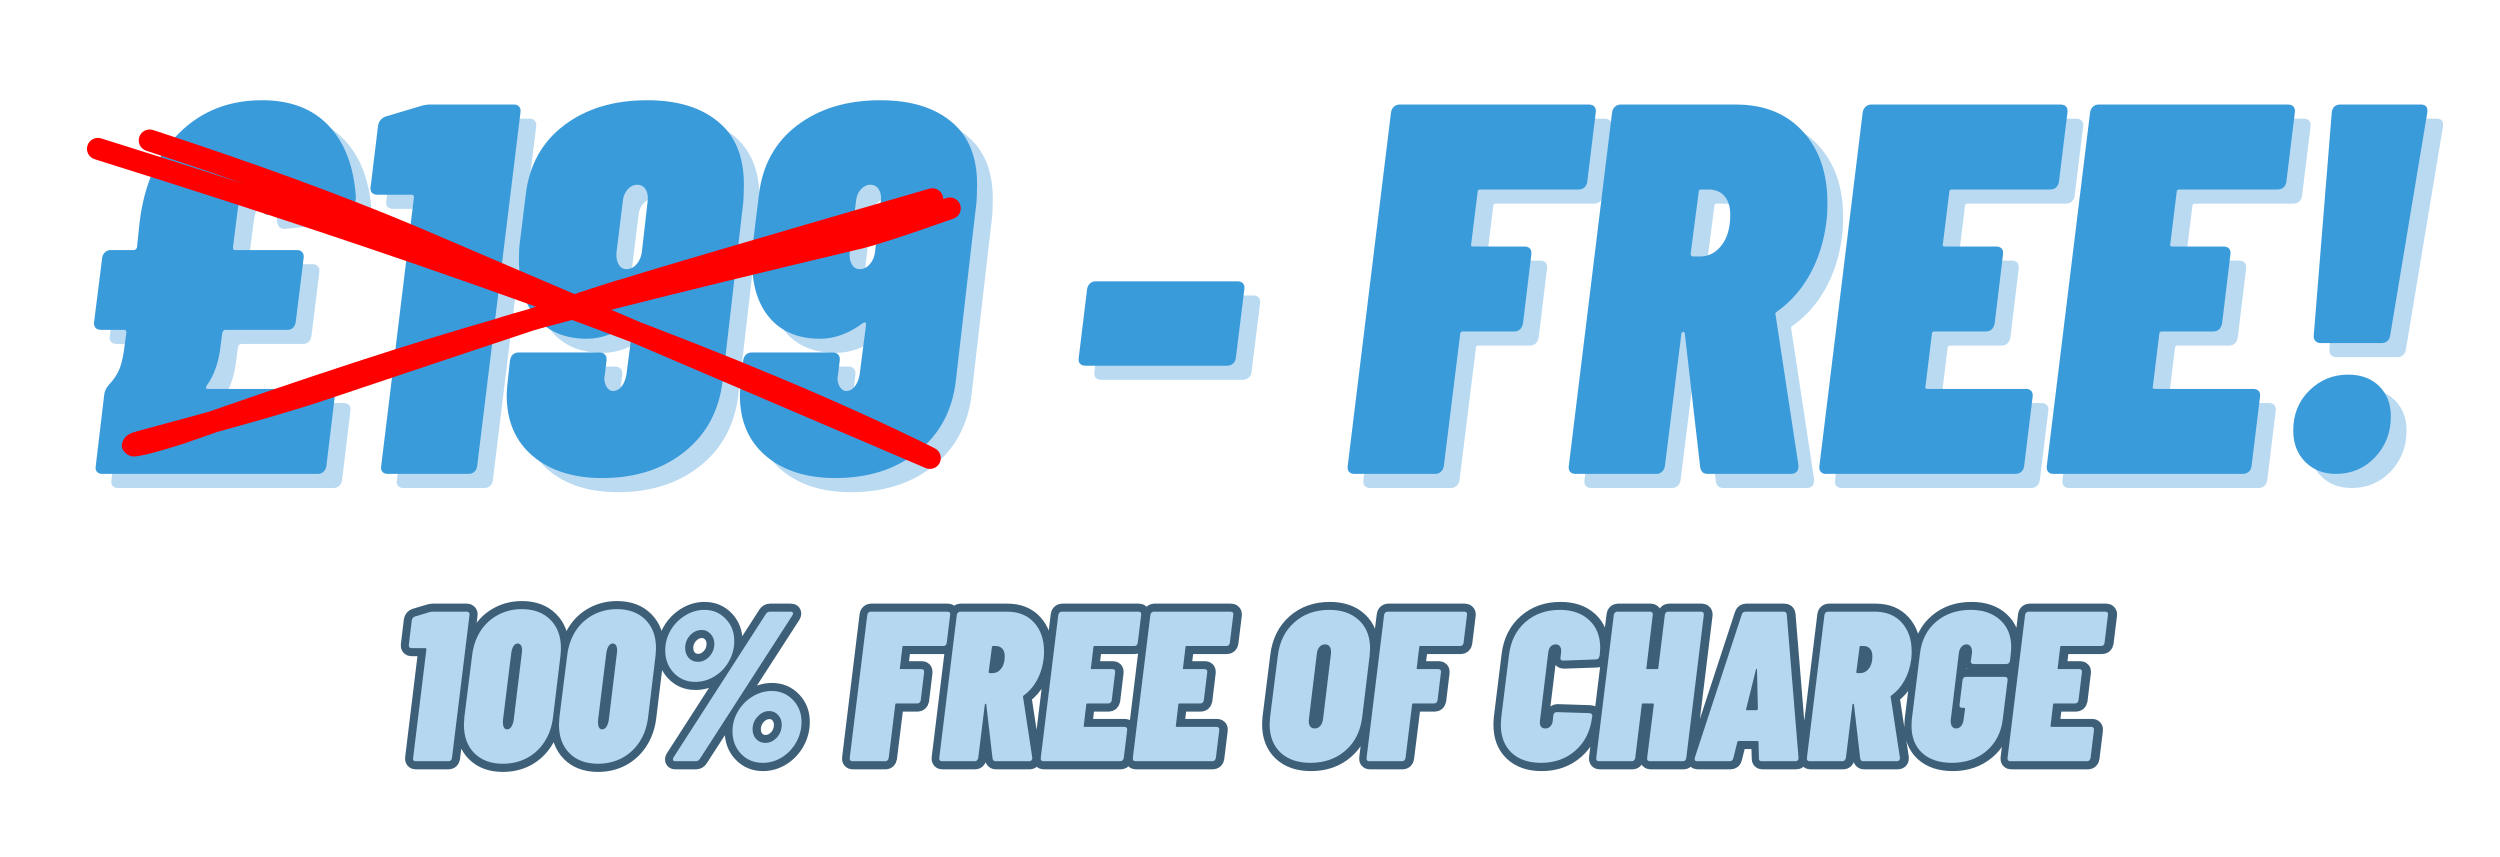
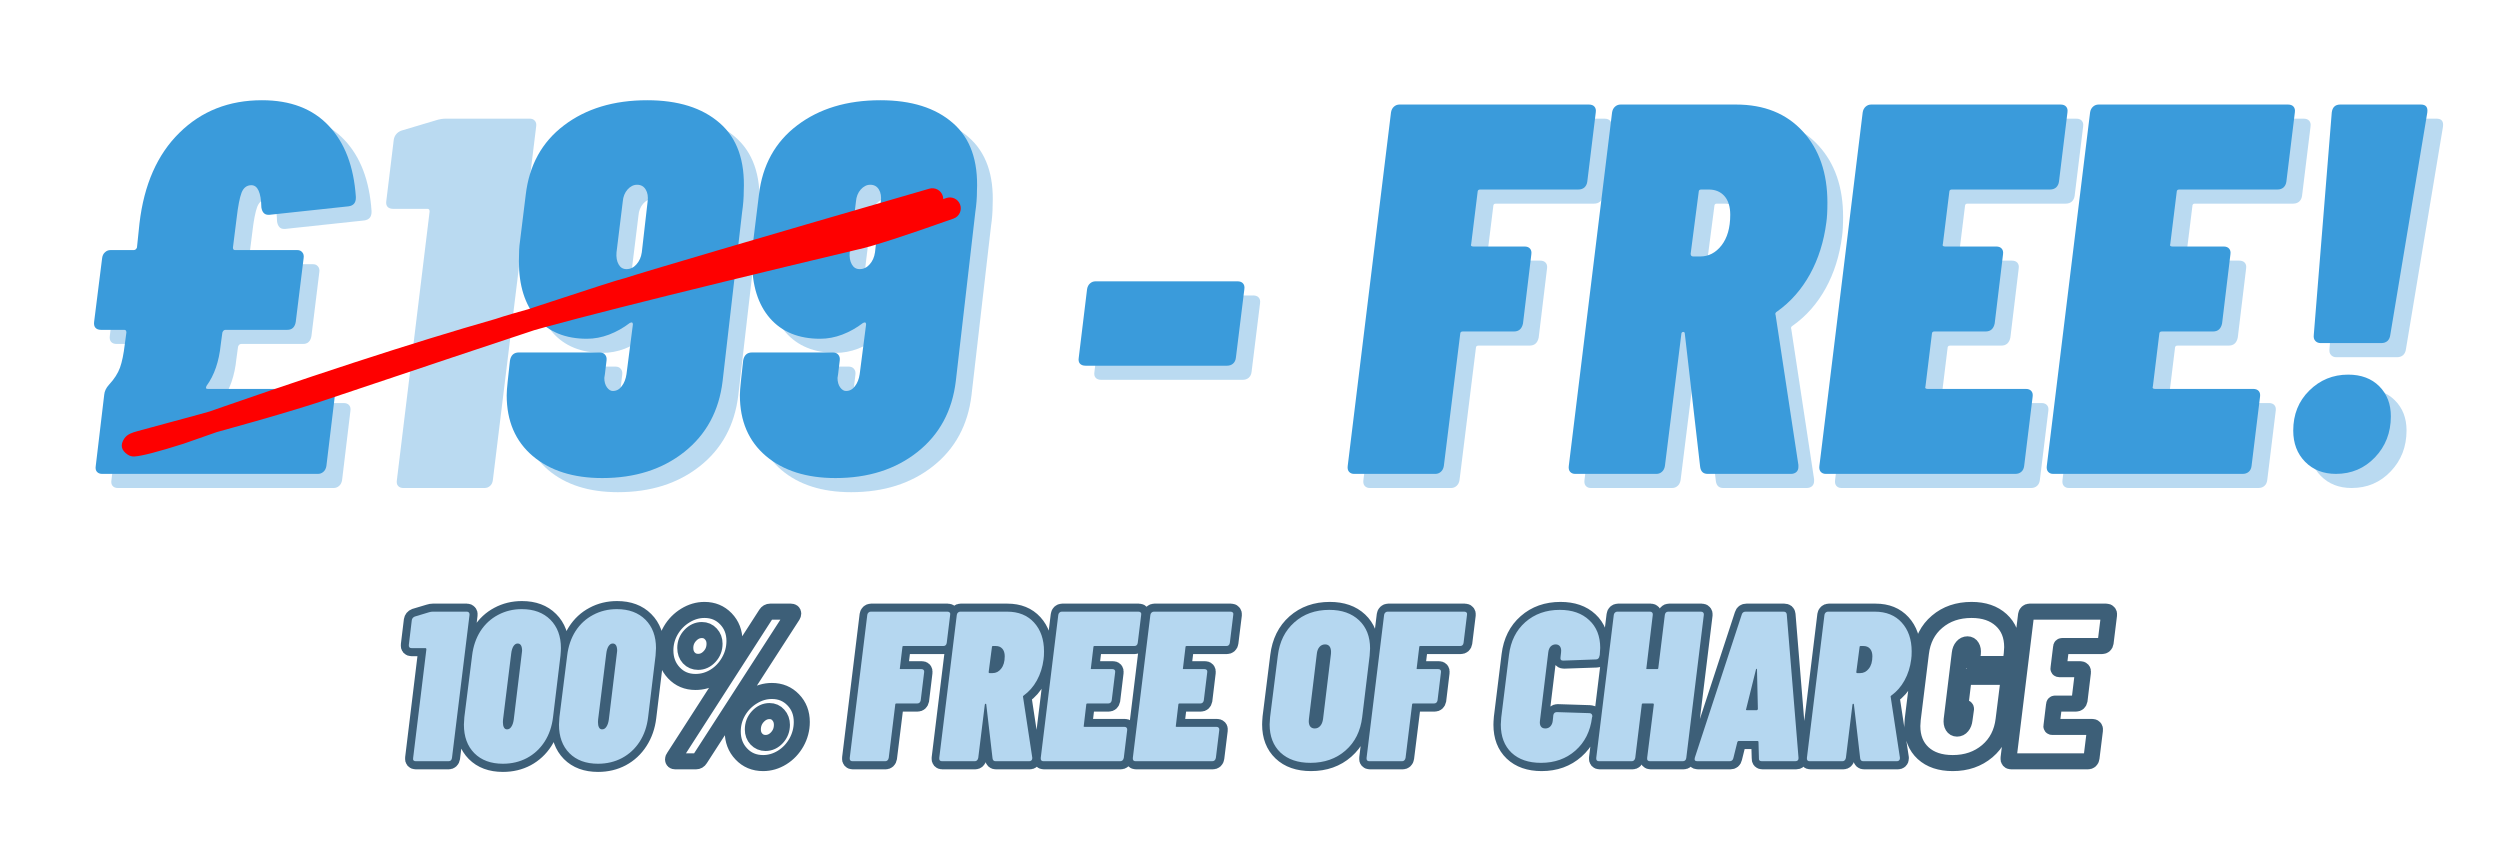
<svg xmlns="http://www.w3.org/2000/svg" width="350" zoomAndPan="magnify" viewBox="0 0 262.5 90" height="120" preserveAspectRatio="xMidYMid meet" version="1.0">
  <defs>
    <g />
    <clipPath id="bb7c9673bd">
      <path d="M 9 13.461 L 99 13.461 L 99 49.391 L 9 49.391 Z M 9 13.461 " clip-rule="nonzero" />
    </clipPath>
    <clipPath id="3c50c01917">
      <path d="M 33 54 L 231 54 L 231 89.914 L 33 89.914 Z M 33 54 " clip-rule="nonzero" />
    </clipPath>
  </defs>
  <g fill="#b5d7f0" fill-opacity="0.929">
    <g transform="translate(9.262, 51.241)">
      <g>
        <path d="M 14.078 -9.25 C 13.961 -9.031 14 -8.922 14.188 -8.922 L 26.812 -8.922 C 27.07 -8.922 27.266 -8.848 27.391 -8.703 C 27.523 -8.555 27.57 -8.352 27.531 -8.094 L 26.656 -0.828 C 26.613 -0.566 26.508 -0.363 26.344 -0.219 C 26.176 -0.07 25.984 0 25.766 0 L 3.109 0 C 2.879 0 2.695 -0.07 2.562 -0.219 C 2.438 -0.363 2.395 -0.566 2.438 -0.828 L 3.328 -8.312 C 3.359 -8.676 3.523 -9.023 3.828 -9.359 C 4.379 -9.953 4.766 -10.551 4.984 -11.156 C 5.203 -11.77 5.367 -12.578 5.484 -13.578 L 5.656 -14.844 C 5.656 -15.031 5.582 -15.125 5.438 -15.125 L 2.984 -15.125 C 2.734 -15.125 2.539 -15.195 2.406 -15.344 C 2.281 -15.488 2.234 -15.691 2.266 -15.953 L 3.109 -22.656 C 3.141 -22.914 3.238 -23.117 3.406 -23.266 C 3.57 -23.422 3.766 -23.5 3.984 -23.5 L 6.422 -23.5 C 6.578 -23.5 6.691 -23.586 6.766 -23.766 L 7.031 -26.312 C 7.508 -30.375 8.906 -33.539 11.219 -35.812 C 13.531 -38.094 16.422 -39.234 19.891 -39.234 C 22.879 -39.234 25.211 -38.344 26.891 -36.562 C 28.578 -34.789 29.531 -32.301 29.75 -29.094 L 29.75 -28.984 C 29.75 -28.461 29.492 -28.164 28.984 -28.094 L 20.672 -27.203 L 20.562 -27.203 C 20.156 -27.203 19.91 -27.461 19.828 -27.984 C 19.797 -29.535 19.445 -30.312 18.781 -30.312 C 18.301 -30.312 17.957 -30.051 17.75 -29.531 C 17.551 -29.008 17.379 -28.125 17.234 -26.875 L 16.844 -23.766 C 16.844 -23.586 16.914 -23.5 17.062 -23.5 L 23.609 -23.5 C 23.828 -23.5 24 -23.422 24.125 -23.266 C 24.258 -23.117 24.305 -22.914 24.266 -22.656 L 23.438 -15.953 C 23.395 -15.691 23.301 -15.488 23.156 -15.344 C 23.008 -15.195 22.805 -15.125 22.547 -15.125 L 16.062 -15.125 C 15.914 -15.125 15.805 -15.031 15.734 -14.844 L 15.562 -13.578 C 15.383 -11.805 14.891 -10.363 14.078 -9.25 Z M 14.078 -9.25 " />
      </g>
    </g>
  </g>
  <g fill="#b5d7f0" fill-opacity="0.929">
    <g transform="translate(37.516, 51.241)">
      <g>
        <path d="M 8.312 -38.625 C 8.645 -38.727 8.957 -38.781 9.25 -38.781 L 18.125 -38.781 C 18.344 -38.781 18.516 -38.707 18.641 -38.562 C 18.773 -38.414 18.82 -38.211 18.781 -37.953 L 14.234 -0.828 C 14.203 -0.566 14.102 -0.363 13.938 -0.219 C 13.77 -0.07 13.578 0 13.359 0 L 4.828 0 C 4.598 0 4.414 -0.07 4.281 -0.219 C 4.156 -0.363 4.113 -0.566 4.156 -0.828 L 7.594 -29.031 C 7.594 -29.219 7.52 -29.312 7.375 -29.312 L 3.766 -29.312 C 3.504 -29.312 3.305 -29.383 3.172 -29.531 C 3.047 -29.676 3.004 -29.879 3.047 -30.141 L 3.828 -36.562 C 3.898 -37.008 4.156 -37.328 4.594 -37.516 Z M 8.312 -38.625 " />
      </g>
    </g>
  </g>
  <g fill="#b5d7f0" fill-opacity="0.929">
    <g transform="translate(53.803, 51.241)">
      <g>
        <path d="M 23.719 -9.75 C 23.344 -6.613 22 -4.129 19.688 -2.297 C 17.383 -0.473 14.516 0.438 11.078 0.438 C 8.047 0.438 5.613 -0.332 3.781 -1.875 C 1.957 -3.426 1.047 -5.551 1.047 -8.25 C 1.047 -8.582 1.082 -9.082 1.156 -9.75 L 1.391 -11.906 C 1.492 -12.469 1.805 -12.75 2.328 -12.75 L 10.797 -12.75 C 11.055 -12.75 11.25 -12.672 11.375 -12.516 C 11.508 -12.367 11.562 -12.164 11.531 -11.906 L 11.359 -10.469 L 11.297 -10.078 C 11.297 -9.672 11.391 -9.336 11.578 -9.078 C 11.766 -8.828 11.969 -8.703 12.188 -8.703 C 12.562 -8.703 12.875 -8.867 13.125 -9.203 C 13.383 -9.535 13.551 -9.957 13.625 -10.469 L 14.297 -15.688 C 14.297 -15.906 14.188 -15.957 13.969 -15.844 C 13.301 -15.332 12.578 -14.926 11.797 -14.625 C 11.023 -14.332 10.25 -14.188 9.469 -14.188 C 7.219 -14.188 5.461 -14.906 4.203 -16.344 C 2.953 -17.781 2.328 -19.773 2.328 -22.328 C 2.328 -23.211 2.363 -23.895 2.438 -24.375 L 3.047 -29.312 C 3.41 -32.414 4.75 -34.844 7.062 -36.594 C 9.375 -38.352 12.285 -39.234 15.797 -39.234 C 19.047 -39.234 21.582 -38.438 23.406 -36.844 C 25.238 -35.258 26.082 -32.879 25.938 -29.703 C 25.938 -28.992 25.879 -28.254 25.766 -27.484 Z M 13.625 -21.5 C 14.031 -21.5 14.379 -21.664 14.672 -22 C 14.973 -22.332 15.16 -22.754 15.234 -23.266 L 15.844 -28.594 C 15.914 -29.102 15.848 -29.523 15.641 -29.859 C 15.441 -30.191 15.141 -30.359 14.734 -30.359 C 14.367 -30.359 14.035 -30.191 13.734 -29.859 C 13.441 -29.523 13.273 -29.102 13.234 -28.594 L 12.578 -23.266 C 12.535 -22.754 12.609 -22.332 12.797 -22 C 12.984 -21.664 13.258 -21.5 13.625 -21.5 Z M 13.625 -21.5 " />
      </g>
    </g>
  </g>
  <g fill="#b5d7f0" fill-opacity="0.929">
    <g transform="translate(78.289, 51.241)">
      <g>
        <path d="M 23.719 -9.75 C 23.344 -6.613 22 -4.129 19.688 -2.297 C 17.383 -0.473 14.516 0.438 11.078 0.438 C 8.047 0.438 5.613 -0.332 3.781 -1.875 C 1.957 -3.426 1.047 -5.551 1.047 -8.25 C 1.047 -8.582 1.082 -9.082 1.156 -9.75 L 1.391 -11.906 C 1.492 -12.469 1.805 -12.75 2.328 -12.75 L 10.797 -12.75 C 11.055 -12.75 11.25 -12.672 11.375 -12.516 C 11.508 -12.367 11.562 -12.164 11.531 -11.906 L 11.359 -10.469 L 11.297 -10.078 C 11.297 -9.672 11.391 -9.336 11.578 -9.078 C 11.766 -8.828 11.969 -8.703 12.188 -8.703 C 12.562 -8.703 12.875 -8.867 13.125 -9.203 C 13.383 -9.535 13.551 -9.957 13.625 -10.469 L 14.297 -15.688 C 14.297 -15.906 14.188 -15.957 13.969 -15.844 C 13.301 -15.332 12.578 -14.926 11.797 -14.625 C 11.023 -14.332 10.25 -14.188 9.469 -14.188 C 7.219 -14.188 5.461 -14.906 4.203 -16.344 C 2.953 -17.781 2.328 -19.773 2.328 -22.328 C 2.328 -23.211 2.363 -23.895 2.438 -24.375 L 3.047 -29.312 C 3.41 -32.414 4.75 -34.844 7.062 -36.594 C 9.375 -38.352 12.285 -39.234 15.797 -39.234 C 19.047 -39.234 21.582 -38.438 23.406 -36.844 C 25.238 -35.258 26.082 -32.879 25.938 -29.703 C 25.938 -28.992 25.879 -28.254 25.766 -27.484 Z M 13.625 -21.5 C 14.031 -21.5 14.379 -21.664 14.672 -22 C 14.973 -22.332 15.16 -22.754 15.234 -23.266 L 15.844 -28.594 C 15.914 -29.102 15.848 -29.523 15.641 -29.859 C 15.441 -30.191 15.141 -30.359 14.734 -30.359 C 14.367 -30.359 14.035 -30.191 13.734 -29.859 C 13.441 -29.523 13.273 -29.102 13.234 -28.594 L 12.578 -23.266 C 12.535 -22.754 12.609 -22.332 12.797 -22 C 12.984 -21.664 13.258 -21.5 13.625 -21.5 Z M 13.625 -21.5 " />
      </g>
    </g>
  </g>
  <g fill="#b5d7f0" fill-opacity="0.929">
    <g transform="translate(102.776, 51.241)">
      <g />
    </g>
  </g>
  <g fill="#b5d7f0" fill-opacity="0.929">
    <g transform="translate(113.523, 51.241)">
      <g>
        <path d="M 2.109 -11.359 C 1.848 -11.359 1.648 -11.43 1.516 -11.578 C 1.391 -11.723 1.348 -11.926 1.391 -12.188 L 2.266 -19.391 C 2.305 -19.648 2.41 -19.852 2.578 -20 C 2.742 -20.145 2.938 -20.219 3.156 -20.219 L 18.062 -20.219 C 18.32 -20.219 18.516 -20.145 18.641 -20 C 18.773 -19.852 18.82 -19.648 18.781 -19.391 L 17.891 -12.188 C 17.859 -11.926 17.758 -11.723 17.594 -11.578 C 17.426 -11.43 17.211 -11.359 16.953 -11.359 Z M 2.109 -11.359 " />
      </g>
    </g>
  </g>
  <g fill="#b5d7f0" fill-opacity="0.929">
    <g transform="translate(131.971, 51.241)">
      <g />
    </g>
  </g>
  <g fill="#b5d7f0" fill-opacity="0.929">
    <g transform="translate(142.718, 51.241)">
      <g>
        <path d="M 25.594 -30.688 C 25.562 -30.438 25.461 -30.234 25.297 -30.078 C 25.129 -29.93 24.914 -29.859 24.656 -29.859 L 14.344 -29.859 C 14.164 -29.859 14.078 -29.77 14.078 -29.594 L 13.406 -24.156 C 13.332 -23.969 13.406 -23.875 13.625 -23.875 L 19 -23.875 C 19.258 -23.875 19.453 -23.801 19.578 -23.656 C 19.711 -23.508 19.758 -23.305 19.719 -23.047 L 18.844 -15.797 C 18.727 -15.234 18.41 -14.953 17.891 -14.953 L 12.516 -14.953 C 12.336 -14.953 12.25 -14.863 12.25 -14.688 L 10.531 -0.828 C 10.488 -0.566 10.383 -0.363 10.219 -0.219 C 10.051 -0.07 9.859 0 9.641 0 L 1.109 0 C 0.891 0 0.711 -0.07 0.578 -0.219 C 0.453 -0.363 0.406 -0.566 0.438 -0.828 L 4.984 -37.953 C 5.023 -38.211 5.129 -38.414 5.297 -38.562 C 5.461 -38.707 5.656 -38.781 5.875 -38.781 L 25.766 -38.781 C 26.023 -38.781 26.219 -38.707 26.344 -38.562 C 26.477 -38.414 26.523 -38.211 26.484 -37.953 Z M 25.594 -30.688 " />
      </g>
    </g>
  </g>
  <g fill="#b5d7f0" fill-opacity="0.929">
    <g transform="translate(165.931, 51.241)">
      <g>
        <path d="M 15.016 0 C 14.566 0 14.305 -0.238 14.234 -0.719 L 12.625 -14.688 C 12.625 -14.832 12.57 -14.906 12.469 -14.906 C 12.32 -14.906 12.25 -14.812 12.25 -14.625 L 10.531 -0.828 C 10.488 -0.566 10.383 -0.363 10.219 -0.219 C 10.051 -0.07 9.859 0 9.641 0 L 1.109 0 C 0.891 0 0.711 -0.07 0.578 -0.219 C 0.453 -0.363 0.406 -0.566 0.438 -0.828 L 4.984 -37.953 C 5.023 -38.211 5.129 -38.414 5.297 -38.562 C 5.461 -38.707 5.656 -38.781 5.875 -38.781 L 18 -38.781 C 20.957 -38.781 23.297 -37.836 25.016 -35.953 C 26.734 -34.078 27.594 -31.586 27.594 -28.484 C 27.594 -27.598 27.555 -26.91 27.484 -26.422 C 27.223 -24.391 26.648 -22.57 25.766 -20.969 C 24.879 -19.363 23.734 -18.062 22.328 -17.062 C 22.141 -16.957 22.082 -16.828 22.156 -16.672 L 24.547 -0.938 L 24.547 -0.719 C 24.547 -0.5 24.473 -0.32 24.328 -0.188 C 24.18 -0.062 23.992 0 23.766 0 Z M 14.344 -29.859 C 14.164 -29.859 14.078 -29.77 14.078 -29.594 L 13.234 -23.109 C 13.234 -22.922 13.328 -22.828 13.516 -22.828 L 14.234 -22.828 C 15.117 -22.828 15.863 -23.211 16.469 -23.984 C 17.082 -24.766 17.391 -25.836 17.391 -27.203 C 17.391 -28.055 17.188 -28.711 16.781 -29.172 C 16.375 -29.629 15.82 -29.859 15.125 -29.859 Z M 14.344 -29.859 " />
      </g>
    </g>
  </g>
  <g fill="#b5d7f0" fill-opacity="0.929">
    <g transform="translate(192.245, 51.241)">
      <g>
        <path d="M 25.594 -30.688 C 25.562 -30.438 25.461 -30.234 25.297 -30.078 C 25.129 -29.93 24.914 -29.859 24.656 -29.859 L 14.344 -29.859 C 14.164 -29.859 14.078 -29.77 14.078 -29.594 L 13.406 -24.156 C 13.332 -23.969 13.406 -23.875 13.625 -23.875 L 19 -23.875 C 19.258 -23.875 19.453 -23.801 19.578 -23.656 C 19.711 -23.508 19.758 -23.305 19.719 -23.047 L 18.844 -15.797 C 18.727 -15.234 18.41 -14.953 17.891 -14.953 L 12.516 -14.953 C 12.336 -14.953 12.25 -14.863 12.25 -14.688 L 11.578 -9.203 C 11.504 -9.016 11.578 -8.922 11.797 -8.922 L 22.109 -8.922 C 22.367 -8.922 22.562 -8.848 22.688 -8.703 C 22.82 -8.555 22.867 -8.352 22.828 -8.094 L 21.938 -0.828 C 21.906 -0.566 21.805 -0.363 21.641 -0.219 C 21.473 -0.07 21.258 0 21 0 L 1.109 0 C 0.891 0 0.711 -0.07 0.578 -0.219 C 0.453 -0.363 0.406 -0.566 0.438 -0.828 L 4.984 -37.953 C 5.023 -38.211 5.129 -38.414 5.297 -38.562 C 5.461 -38.707 5.656 -38.781 5.875 -38.781 L 25.766 -38.781 C 26.023 -38.781 26.219 -38.707 26.344 -38.562 C 26.477 -38.414 26.523 -38.211 26.484 -37.953 Z M 25.594 -30.688 " />
      </g>
    </g>
  </g>
  <g fill="#b5d7f0" fill-opacity="0.929">
    <g transform="translate(216.122, 51.241)">
      <g>
        <path d="M 25.594 -30.688 C 25.562 -30.438 25.461 -30.234 25.297 -30.078 C 25.129 -29.93 24.914 -29.859 24.656 -29.859 L 14.344 -29.859 C 14.164 -29.859 14.078 -29.77 14.078 -29.594 L 13.406 -24.156 C 13.332 -23.969 13.406 -23.875 13.625 -23.875 L 19 -23.875 C 19.258 -23.875 19.453 -23.801 19.578 -23.656 C 19.711 -23.508 19.758 -23.305 19.719 -23.047 L 18.844 -15.797 C 18.727 -15.234 18.41 -14.953 17.891 -14.953 L 12.516 -14.953 C 12.336 -14.953 12.25 -14.863 12.25 -14.688 L 11.578 -9.203 C 11.504 -9.016 11.578 -8.922 11.797 -8.922 L 22.109 -8.922 C 22.367 -8.922 22.562 -8.848 22.688 -8.703 C 22.82 -8.555 22.867 -8.352 22.828 -8.094 L 21.938 -0.828 C 21.906 -0.566 21.805 -0.363 21.641 -0.219 C 21.473 -0.07 21.258 0 21 0 L 1.109 0 C 0.891 0 0.711 -0.07 0.578 -0.219 C 0.453 -0.363 0.406 -0.566 0.438 -0.828 L 4.984 -37.953 C 5.023 -38.211 5.129 -38.414 5.297 -38.562 C 5.461 -38.707 5.656 -38.781 5.875 -38.781 L 25.766 -38.781 C 26.023 -38.781 26.219 -38.707 26.344 -38.562 C 26.477 -38.414 26.523 -38.211 26.484 -37.953 Z M 25.594 -30.688 " />
      </g>
    </g>
  </g>
  <g fill="#b5d7f0" fill-opacity="0.929">
    <g transform="translate(239.999, 51.241)">
      <g>
        <path d="M 5.312 -13.734 C 5.094 -13.734 4.91 -13.805 4.766 -13.953 C 4.617 -14.109 4.562 -14.316 4.594 -14.578 L 6.484 -37.953 C 6.555 -38.504 6.852 -38.781 7.375 -38.781 L 15.844 -38.781 C 16.363 -38.781 16.586 -38.504 16.516 -37.953 L 12.625 -14.578 C 12.594 -14.316 12.492 -14.109 12.328 -13.953 C 12.16 -13.805 11.945 -13.734 11.688 -13.734 Z M 6.922 0 C 5.598 0 4.52 -0.422 3.688 -1.266 C 2.852 -2.117 2.438 -3.211 2.438 -4.547 C 2.438 -6.242 3 -7.645 4.125 -8.75 C 5.25 -9.863 6.609 -10.422 8.203 -10.422 C 9.566 -10.422 10.656 -10.016 11.469 -9.203 C 12.281 -8.391 12.688 -7.336 12.688 -6.047 C 12.688 -4.336 12.129 -2.898 11.016 -1.734 C 9.91 -0.578 8.547 0 6.922 0 Z M 6.922 0 " />
      </g>
    </g>
  </g>
  <g fill="#3a9bdb" fill-opacity="1">
    <g transform="translate(7.615, 49.758)">
      <g>
        <path d="M 14.078 -9.25 C 13.961 -9.031 14 -8.922 14.188 -8.922 L 26.812 -8.922 C 27.07 -8.922 27.266 -8.848 27.391 -8.703 C 27.523 -8.555 27.57 -8.352 27.531 -8.094 L 26.656 -0.828 C 26.613 -0.566 26.508 -0.363 26.344 -0.219 C 26.176 -0.07 25.984 0 25.766 0 L 3.109 0 C 2.879 0 2.695 -0.07 2.562 -0.219 C 2.438 -0.363 2.395 -0.566 2.438 -0.828 L 3.328 -8.312 C 3.359 -8.676 3.523 -9.023 3.828 -9.359 C 4.379 -9.953 4.766 -10.551 4.984 -11.156 C 5.203 -11.77 5.367 -12.578 5.484 -13.578 L 5.656 -14.844 C 5.656 -15.031 5.582 -15.125 5.438 -15.125 L 2.984 -15.125 C 2.734 -15.125 2.539 -15.195 2.406 -15.344 C 2.281 -15.488 2.234 -15.691 2.266 -15.953 L 3.109 -22.656 C 3.141 -22.914 3.238 -23.117 3.406 -23.266 C 3.57 -23.422 3.766 -23.5 3.984 -23.5 L 6.422 -23.5 C 6.578 -23.5 6.691 -23.586 6.766 -23.766 L 7.031 -26.312 C 7.508 -30.375 8.906 -33.539 11.219 -35.812 C 13.531 -38.094 16.422 -39.234 19.891 -39.234 C 22.879 -39.234 25.211 -38.344 26.891 -36.562 C 28.578 -34.789 29.531 -32.301 29.75 -29.094 L 29.75 -28.984 C 29.75 -28.461 29.492 -28.164 28.984 -28.094 L 20.672 -27.203 L 20.562 -27.203 C 20.156 -27.203 19.91 -27.461 19.828 -27.984 C 19.797 -29.535 19.445 -30.312 18.781 -30.312 C 18.301 -30.312 17.957 -30.051 17.75 -29.531 C 17.551 -29.008 17.379 -28.125 17.234 -26.875 L 16.844 -23.766 C 16.844 -23.586 16.914 -23.5 17.062 -23.5 L 23.609 -23.5 C 23.828 -23.5 24 -23.422 24.125 -23.266 C 24.258 -23.117 24.305 -22.914 24.266 -22.656 L 23.438 -15.953 C 23.395 -15.691 23.301 -15.488 23.156 -15.344 C 23.008 -15.195 22.805 -15.125 22.547 -15.125 L 16.062 -15.125 C 15.914 -15.125 15.805 -15.031 15.734 -14.844 L 15.562 -13.578 C 15.383 -11.805 14.891 -10.363 14.078 -9.25 Z M 14.078 -9.25 " />
      </g>
    </g>
  </g>
  <g fill="#3a9bdb" fill-opacity="1">
    <g transform="translate(35.869, 49.758)">
      <g>
-         <path d="M 8.312 -38.625 C 8.645 -38.727 8.957 -38.781 9.25 -38.781 L 18.125 -38.781 C 18.344 -38.781 18.516 -38.707 18.641 -38.562 C 18.773 -38.414 18.82 -38.211 18.781 -37.953 L 14.234 -0.828 C 14.203 -0.566 14.102 -0.363 13.938 -0.219 C 13.77 -0.07 13.578 0 13.359 0 L 4.828 0 C 4.598 0 4.414 -0.07 4.281 -0.219 C 4.156 -0.363 4.113 -0.566 4.156 -0.828 L 7.594 -29.031 C 7.594 -29.219 7.52 -29.312 7.375 -29.312 L 3.766 -29.312 C 3.504 -29.312 3.305 -29.383 3.172 -29.531 C 3.047 -29.676 3.004 -29.879 3.047 -30.141 L 3.828 -36.562 C 3.898 -37.008 4.156 -37.328 4.594 -37.516 Z M 8.312 -38.625 " />
-       </g>
+         </g>
    </g>
  </g>
  <g fill="#3a9bdb" fill-opacity="1">
    <g transform="translate(52.156, 49.758)">
      <g>
        <path d="M 23.719 -9.75 C 23.344 -6.613 22 -4.129 19.688 -2.297 C 17.383 -0.473 14.516 0.438 11.078 0.438 C 8.047 0.438 5.613 -0.332 3.781 -1.875 C 1.957 -3.426 1.047 -5.551 1.047 -8.25 C 1.047 -8.582 1.082 -9.082 1.156 -9.75 L 1.391 -11.906 C 1.492 -12.469 1.805 -12.75 2.328 -12.75 L 10.797 -12.75 C 11.055 -12.75 11.25 -12.672 11.375 -12.516 C 11.508 -12.367 11.562 -12.164 11.531 -11.906 L 11.359 -10.469 L 11.297 -10.078 C 11.297 -9.672 11.391 -9.336 11.578 -9.078 C 11.766 -8.828 11.969 -8.703 12.188 -8.703 C 12.562 -8.703 12.875 -8.867 13.125 -9.203 C 13.383 -9.535 13.551 -9.957 13.625 -10.469 L 14.297 -15.688 C 14.297 -15.906 14.188 -15.957 13.969 -15.844 C 13.301 -15.332 12.578 -14.926 11.797 -14.625 C 11.023 -14.332 10.25 -14.188 9.469 -14.188 C 7.219 -14.188 5.461 -14.906 4.203 -16.344 C 2.953 -17.781 2.328 -19.773 2.328 -22.328 C 2.328 -23.211 2.363 -23.895 2.438 -24.375 L 3.047 -29.312 C 3.41 -32.414 4.75 -34.844 7.062 -36.594 C 9.375 -38.352 12.285 -39.234 15.797 -39.234 C 19.047 -39.234 21.582 -38.438 23.406 -36.844 C 25.238 -35.258 26.082 -32.879 25.938 -29.703 C 25.938 -28.992 25.879 -28.254 25.766 -27.484 Z M 13.625 -21.5 C 14.031 -21.5 14.379 -21.664 14.672 -22 C 14.973 -22.332 15.16 -22.754 15.234 -23.266 L 15.844 -28.594 C 15.914 -29.102 15.848 -29.523 15.641 -29.859 C 15.441 -30.191 15.141 -30.359 14.734 -30.359 C 14.367 -30.359 14.035 -30.191 13.734 -29.859 C 13.441 -29.523 13.273 -29.102 13.234 -28.594 L 12.578 -23.266 C 12.535 -22.754 12.609 -22.332 12.797 -22 C 12.984 -21.664 13.258 -21.5 13.625 -21.5 Z M 13.625 -21.5 " />
      </g>
    </g>
  </g>
  <g fill="#3a9bdb" fill-opacity="1">
    <g transform="translate(76.642, 49.758)">
      <g>
        <path d="M 23.719 -9.75 C 23.344 -6.613 22 -4.129 19.688 -2.297 C 17.383 -0.473 14.516 0.438 11.078 0.438 C 8.047 0.438 5.613 -0.332 3.781 -1.875 C 1.957 -3.426 1.047 -5.551 1.047 -8.25 C 1.047 -8.582 1.082 -9.082 1.156 -9.75 L 1.391 -11.906 C 1.492 -12.469 1.805 -12.75 2.328 -12.75 L 10.797 -12.75 C 11.055 -12.75 11.25 -12.672 11.375 -12.516 C 11.508 -12.367 11.562 -12.164 11.531 -11.906 L 11.359 -10.469 L 11.297 -10.078 C 11.297 -9.672 11.391 -9.336 11.578 -9.078 C 11.766 -8.828 11.969 -8.703 12.188 -8.703 C 12.562 -8.703 12.875 -8.867 13.125 -9.203 C 13.383 -9.535 13.551 -9.957 13.625 -10.469 L 14.297 -15.688 C 14.297 -15.906 14.188 -15.957 13.969 -15.844 C 13.301 -15.332 12.578 -14.926 11.797 -14.625 C 11.023 -14.332 10.25 -14.188 9.469 -14.188 C 7.219 -14.188 5.461 -14.906 4.203 -16.344 C 2.953 -17.781 2.328 -19.773 2.328 -22.328 C 2.328 -23.211 2.363 -23.895 2.438 -24.375 L 3.047 -29.312 C 3.41 -32.414 4.75 -34.844 7.062 -36.594 C 9.375 -38.352 12.285 -39.234 15.797 -39.234 C 19.047 -39.234 21.582 -38.438 23.406 -36.844 C 25.238 -35.258 26.082 -32.879 25.938 -29.703 C 25.938 -28.992 25.879 -28.254 25.766 -27.484 Z M 13.625 -21.5 C 14.031 -21.5 14.379 -21.664 14.672 -22 C 14.973 -22.332 15.16 -22.754 15.234 -23.266 L 15.844 -28.594 C 15.914 -29.102 15.848 -29.523 15.641 -29.859 C 15.441 -30.191 15.141 -30.359 14.734 -30.359 C 14.367 -30.359 14.035 -30.191 13.734 -29.859 C 13.441 -29.523 13.273 -29.102 13.234 -28.594 L 12.578 -23.266 C 12.535 -22.754 12.609 -22.332 12.797 -22 C 12.984 -21.664 13.258 -21.5 13.625 -21.5 Z M 13.625 -21.5 " />
      </g>
    </g>
  </g>
  <g fill="#3a9bdb" fill-opacity="1">
    <g transform="translate(101.129, 49.758)">
      <g />
    </g>
  </g>
  <g fill="#3a9bdb" fill-opacity="1">
    <g transform="translate(111.876, 49.758)">
      <g>
        <path d="M 2.109 -11.359 C 1.848 -11.359 1.648 -11.43 1.516 -11.578 C 1.391 -11.723 1.348 -11.926 1.391 -12.188 L 2.266 -19.391 C 2.305 -19.648 2.41 -19.852 2.578 -20 C 2.742 -20.145 2.938 -20.219 3.156 -20.219 L 18.062 -20.219 C 18.32 -20.219 18.516 -20.145 18.641 -20 C 18.773 -19.852 18.82 -19.648 18.781 -19.391 L 17.891 -12.188 C 17.859 -11.926 17.758 -11.723 17.594 -11.578 C 17.426 -11.43 17.211 -11.359 16.953 -11.359 Z M 2.109 -11.359 " />
      </g>
    </g>
  </g>
  <g fill="#3a9bdb" fill-opacity="1">
    <g transform="translate(130.324, 49.758)">
      <g />
    </g>
  </g>
  <g fill="#3a9bdb" fill-opacity="1">
    <g transform="translate(141.071, 49.758)">
      <g>
        <path d="M 25.594 -30.688 C 25.562 -30.438 25.461 -30.234 25.297 -30.078 C 25.129 -29.93 24.914 -29.859 24.656 -29.859 L 14.344 -29.859 C 14.164 -29.859 14.078 -29.77 14.078 -29.594 L 13.406 -24.156 C 13.332 -23.969 13.406 -23.875 13.625 -23.875 L 19 -23.875 C 19.258 -23.875 19.453 -23.801 19.578 -23.656 C 19.711 -23.508 19.758 -23.305 19.719 -23.047 L 18.844 -15.797 C 18.727 -15.234 18.41 -14.953 17.891 -14.953 L 12.516 -14.953 C 12.336 -14.953 12.25 -14.863 12.25 -14.688 L 10.531 -0.828 C 10.488 -0.566 10.383 -0.363 10.219 -0.219 C 10.051 -0.07 9.859 0 9.641 0 L 1.109 0 C 0.891 0 0.711 -0.07 0.578 -0.219 C 0.453 -0.363 0.406 -0.566 0.438 -0.828 L 4.984 -37.953 C 5.023 -38.211 5.129 -38.414 5.297 -38.562 C 5.461 -38.707 5.656 -38.781 5.875 -38.781 L 25.766 -38.781 C 26.023 -38.781 26.219 -38.707 26.344 -38.562 C 26.477 -38.414 26.523 -38.211 26.484 -37.953 Z M 25.594 -30.688 " />
      </g>
    </g>
  </g>
  <g fill="#3a9bdb" fill-opacity="1">
    <g transform="translate(164.284, 49.758)">
      <g>
        <path d="M 15.016 0 C 14.566 0 14.305 -0.238 14.234 -0.719 L 12.625 -14.688 C 12.625 -14.832 12.57 -14.906 12.469 -14.906 C 12.32 -14.906 12.25 -14.812 12.25 -14.625 L 10.531 -0.828 C 10.488 -0.566 10.383 -0.363 10.219 -0.219 C 10.051 -0.07 9.859 0 9.641 0 L 1.109 0 C 0.891 0 0.711 -0.07 0.578 -0.219 C 0.453 -0.363 0.406 -0.566 0.438 -0.828 L 4.984 -37.953 C 5.023 -38.211 5.129 -38.414 5.297 -38.562 C 5.461 -38.707 5.656 -38.781 5.875 -38.781 L 18 -38.781 C 20.957 -38.781 23.297 -37.836 25.016 -35.953 C 26.734 -34.078 27.594 -31.586 27.594 -28.484 C 27.594 -27.598 27.555 -26.91 27.484 -26.422 C 27.223 -24.391 26.648 -22.57 25.766 -20.969 C 24.879 -19.363 23.734 -18.062 22.328 -17.062 C 22.141 -16.957 22.082 -16.828 22.156 -16.672 L 24.547 -0.938 L 24.547 -0.719 C 24.547 -0.5 24.473 -0.32 24.328 -0.188 C 24.18 -0.062 23.992 0 23.766 0 Z M 14.344 -29.859 C 14.164 -29.859 14.078 -29.77 14.078 -29.594 L 13.234 -23.109 C 13.234 -22.922 13.328 -22.828 13.516 -22.828 L 14.234 -22.828 C 15.117 -22.828 15.863 -23.211 16.469 -23.984 C 17.082 -24.766 17.391 -25.836 17.391 -27.203 C 17.391 -28.055 17.188 -28.711 16.781 -29.172 C 16.375 -29.629 15.82 -29.859 15.125 -29.859 Z M 14.344 -29.859 " />
      </g>
    </g>
  </g>
  <g fill="#3a9bdb" fill-opacity="1">
    <g transform="translate(190.598, 49.758)">
      <g>
        <path d="M 25.594 -30.688 C 25.562 -30.438 25.461 -30.234 25.297 -30.078 C 25.129 -29.93 24.914 -29.859 24.656 -29.859 L 14.344 -29.859 C 14.164 -29.859 14.078 -29.77 14.078 -29.594 L 13.406 -24.156 C 13.332 -23.969 13.406 -23.875 13.625 -23.875 L 19 -23.875 C 19.258 -23.875 19.453 -23.801 19.578 -23.656 C 19.711 -23.508 19.758 -23.305 19.719 -23.047 L 18.844 -15.797 C 18.727 -15.234 18.41 -14.953 17.891 -14.953 L 12.516 -14.953 C 12.336 -14.953 12.25 -14.863 12.25 -14.688 L 11.578 -9.203 C 11.504 -9.016 11.578 -8.922 11.797 -8.922 L 22.109 -8.922 C 22.367 -8.922 22.562 -8.848 22.688 -8.703 C 22.82 -8.555 22.867 -8.352 22.828 -8.094 L 21.938 -0.828 C 21.906 -0.566 21.805 -0.363 21.641 -0.219 C 21.473 -0.07 21.258 0 21 0 L 1.109 0 C 0.891 0 0.711 -0.07 0.578 -0.219 C 0.453 -0.363 0.406 -0.566 0.438 -0.828 L 4.984 -37.953 C 5.023 -38.211 5.129 -38.414 5.297 -38.562 C 5.461 -38.707 5.656 -38.781 5.875 -38.781 L 25.766 -38.781 C 26.023 -38.781 26.219 -38.707 26.344 -38.562 C 26.477 -38.414 26.523 -38.211 26.484 -37.953 Z M 25.594 -30.688 " />
      </g>
    </g>
  </g>
  <g fill="#3a9bdb" fill-opacity="1">
    <g transform="translate(214.475, 49.758)">
      <g>
        <path d="M 25.594 -30.688 C 25.562 -30.438 25.461 -30.234 25.297 -30.078 C 25.129 -29.93 24.914 -29.859 24.656 -29.859 L 14.344 -29.859 C 14.164 -29.859 14.078 -29.77 14.078 -29.594 L 13.406 -24.156 C 13.332 -23.969 13.406 -23.875 13.625 -23.875 L 19 -23.875 C 19.258 -23.875 19.453 -23.801 19.578 -23.656 C 19.711 -23.508 19.758 -23.305 19.719 -23.047 L 18.844 -15.797 C 18.727 -15.234 18.41 -14.953 17.891 -14.953 L 12.516 -14.953 C 12.336 -14.953 12.25 -14.863 12.25 -14.688 L 11.578 -9.203 C 11.504 -9.016 11.578 -8.922 11.797 -8.922 L 22.109 -8.922 C 22.367 -8.922 22.562 -8.848 22.688 -8.703 C 22.82 -8.555 22.867 -8.352 22.828 -8.094 L 21.938 -0.828 C 21.906 -0.566 21.805 -0.363 21.641 -0.219 C 21.473 -0.07 21.258 0 21 0 L 1.109 0 C 0.891 0 0.711 -0.07 0.578 -0.219 C 0.453 -0.363 0.406 -0.566 0.438 -0.828 L 4.984 -37.953 C 5.023 -38.211 5.129 -38.414 5.297 -38.562 C 5.461 -38.707 5.656 -38.781 5.875 -38.781 L 25.766 -38.781 C 26.023 -38.781 26.219 -38.707 26.344 -38.562 C 26.477 -38.414 26.523 -38.211 26.484 -37.953 Z M 25.594 -30.688 " />
      </g>
    </g>
  </g>
  <g fill="#3a9bdb" fill-opacity="1">
    <g transform="translate(238.352, 49.758)">
      <g>
        <path d="M 5.312 -13.734 C 5.094 -13.734 4.91 -13.805 4.766 -13.953 C 4.617 -14.109 4.562 -14.316 4.594 -14.578 L 6.484 -37.953 C 6.555 -38.504 6.852 -38.781 7.375 -38.781 L 15.844 -38.781 C 16.363 -38.781 16.586 -38.504 16.516 -37.953 L 12.625 -14.578 C 12.594 -14.316 12.492 -14.109 12.328 -13.953 C 12.16 -13.805 11.945 -13.734 11.688 -13.734 Z M 6.922 0 C 5.598 0 4.52 -0.422 3.688 -1.266 C 2.852 -2.117 2.438 -3.211 2.438 -4.547 C 2.438 -6.242 3 -7.645 4.125 -8.75 C 5.25 -9.863 6.609 -10.422 8.203 -10.422 C 9.566 -10.422 10.656 -10.016 11.469 -9.203 C 12.281 -8.391 12.688 -7.336 12.688 -6.047 C 12.688 -4.336 12.129 -2.898 11.016 -1.734 C 9.91 -0.578 8.547 0 6.922 0 Z M 6.922 0 " />
      </g>
    </g>
  </g>
  <path fill="#fe0000" d="M 100.117 22.953 C 94.969 24.777 91.645 25.852 90.152 26.18 L 90.172 26.172 C 69.133 31.191 56.648 34.359 52.719 35.672 C 52.703 35.68 52.688 35.684 52.672 35.688 C 44 38.16 32.879 41.793 19.301 46.582 C 19.289 46.586 19.277 46.59 19.266 46.594 C 16.594 47.441 14.875 47.887 14.113 47.93 C 13.863 47.945 13.617 47.879 13.41 47.738 C 12.719 47.281 12.602 46.711 13.055 46.039 C 13.195 45.828 13.402 45.66 13.676 45.531 C 13.871 45.438 14.145 45.344 14.496 45.254 L 14.484 45.258 C 23.812 42.758 30.105 40.953 33.371 39.848 L 33.375 39.848 C 53.828 32.977 64.551 29.438 65.539 29.227 C 65.645 29.203 65.738 29.191 65.828 29.191 L 65.48 29.25 C 67.723 28.516 78.422 25.367 97.574 19.812 C 98.184 19.637 98.82 19.984 98.996 20.59 C 99.176 21.199 98.824 21.832 98.215 22.008 C 79.086 27.559 68.414 30.695 66.199 31.422 C 66.086 31.461 65.969 31.48 65.852 31.48 C 65.918 31.48 65.973 31.473 66.02 31.465 C 65.117 31.656 54.48 35.176 34.105 42.02 L 34.109 42.02 C 30.797 43.137 24.453 44.953 15.078 47.469 L 15.066 47.473 C 14.859 47.527 14.723 47.566 14.66 47.598 C 14.766 47.547 14.867 47.449 14.965 47.312 C 15.359 46.719 15.27 46.227 14.688 45.836 L 13.98 45.645 C 14.551 45.613 16.078 45.203 18.57 44.41 L 18.535 44.422 C 32.156 39.617 43.324 35.973 52.039 33.488 L 51.988 33.504 C 55.984 32.164 68.535 28.98 89.641 23.945 L 89.66 23.941 C 91.062 23.637 94.293 22.59 99.352 20.797 C 99.949 20.586 100.605 20.898 100.816 21.492 C 101.027 22.09 100.715 22.742 100.117 22.953 Z M 100.117 22.953 " fill-opacity="1" fill-rule="nonzero" />
  <g clip-path="url(#bb7c9673bd)">
-     <path fill="#fe0000" d="M 16.07 13.652 C 26.719 17.133 35.918 20.5 43.676 23.762 L 43.684 23.762 L 98.09 47.039 L 97.125 49.117 C 78.797 39.969 49.734 29.168 9.934 16.715 C 9.328 16.527 8.992 15.887 9.184 15.281 C 9.371 14.68 10.016 14.344 10.621 14.531 C 50.535 27.02 79.715 37.867 98.152 47.07 C 98.707 47.348 98.941 48.012 98.68 48.574 C 98.418 49.137 97.758 49.387 97.184 49.145 L 42.777 25.867 L 42.785 25.871 C 35.086 22.637 25.941 19.289 15.359 15.828 C 14.754 15.633 14.426 14.984 14.625 14.383 C 14.82 13.785 15.469 13.457 16.07 13.652 Z M 16.07 13.652 " fill-opacity="1" fill-rule="nonzero" />
-   </g>
+     </g>
  <g clip-path="url(#3c50c01917)">
    <path stroke-linecap="butt" transform="matrix(0.749, 0, 0, 0.749, 41.669, 55.972)" fill="none" stroke-linejoin="miter" d="M 4.523 11.105 C 4.706 11.047 4.878 11.016 5.04 11.016 L 9.83 11.016 C 9.955 11.016 10.049 11.058 10.117 11.141 C 10.19 11.22 10.216 11.324 10.196 11.46 L 7.738 31.555 C 7.717 31.691 7.665 31.8 7.571 31.884 C 7.482 31.962 7.378 31.999 7.258 31.999 L 2.639 31.999 C 2.519 31.999 2.426 31.962 2.352 31.884 C 2.285 31.8 2.259 31.691 2.279 31.555 L 4.137 16.292 C 4.137 16.192 4.101 16.14 4.022 16.14 L 2.076 16.14 C 1.93 16.14 1.825 16.099 1.752 16.02 C 1.685 15.937 1.658 15.827 1.679 15.692 L 2.102 12.216 C 2.144 11.971 2.279 11.799 2.519 11.705 Z M 14.866 32.359 C 13.186 32.359 11.86 31.868 10.879 30.882 C 9.903 29.89 9.413 28.555 9.413 26.874 C 9.413 26.655 9.434 26.305 9.47 25.82 L 10.545 17.194 C 10.707 15.89 11.103 14.747 11.735 13.761 C 12.361 12.769 13.18 12.007 14.193 11.47 C 15.205 10.927 16.317 10.656 17.538 10.656 C 19.218 10.656 20.549 11.152 21.535 12.143 C 22.526 13.129 23.022 14.46 23.022 16.14 C 23.022 16.359 23.001 16.709 22.959 17.194 L 21.916 25.82 C 21.754 27.12 21.352 28.262 20.716 29.254 C 20.074 30.245 19.249 31.012 18.242 31.555 C 17.23 32.093 16.108 32.359 14.866 32.359 Z M 15.466 27.537 C 15.706 27.537 15.904 27.412 16.066 27.161 C 16.228 26.906 16.337 26.572 16.395 26.154 L 17.538 16.866 L 17.569 16.495 C 17.569 15.817 17.355 15.483 16.938 15.483 C 16.718 15.483 16.525 15.608 16.369 15.859 C 16.207 16.109 16.097 16.443 16.035 16.866 L 14.897 26.154 L 14.866 26.509 C 14.866 26.833 14.913 27.083 15.012 27.266 C 15.116 27.443 15.268 27.537 15.466 27.537 Z M 28.204 32.359 C 26.523 32.359 25.193 31.868 24.212 30.882 C 23.236 29.89 22.751 28.555 22.751 26.874 C 22.751 26.655 22.766 26.305 22.808 25.82 L 23.883 17.194 C 24.045 15.89 24.441 14.747 25.068 13.761 C 25.699 12.769 26.518 12.007 27.531 11.47 C 28.538 10.927 29.654 10.656 30.875 10.656 C 32.551 10.656 33.886 11.152 34.867 12.143 C 35.859 13.129 36.355 14.46 36.355 16.14 C 36.355 16.359 36.334 16.709 36.297 17.194 L 35.248 25.82 C 35.092 27.12 34.69 28.262 34.048 29.254 C 33.412 30.245 32.587 31.012 31.575 31.555 C 30.568 32.093 29.44 32.359 28.204 32.359 Z M 28.804 27.537 C 29.039 27.537 29.242 27.412 29.404 27.161 C 29.566 26.906 29.675 26.572 29.733 26.154 L 30.875 16.866 L 30.902 16.495 C 30.902 15.817 30.693 15.483 30.275 15.483 C 30.056 15.483 29.863 15.608 29.701 15.859 C 29.54 16.109 29.43 16.443 29.373 16.866 L 28.23 26.154 L 28.204 26.509 C 28.204 26.833 28.251 27.083 28.35 27.266 C 28.449 27.443 28.6 27.537 28.804 27.537 Z M 41.865 20.873 C 40.649 20.873 39.637 20.451 38.839 19.6 C 38.04 18.749 37.644 17.701 37.644 16.438 C 37.644 15.441 37.899 14.502 38.405 13.636 C 38.917 12.769 39.6 12.075 40.446 11.559 C 41.296 11.037 42.189 10.776 43.128 10.776 C 44.328 10.776 45.325 11.188 46.128 12.018 C 46.927 12.848 47.329 13.881 47.329 15.123 C 47.329 16.14 47.078 17.095 46.572 17.982 C 46.076 18.869 45.408 19.579 44.568 20.101 C 43.728 20.618 42.83 20.873 41.865 20.873 Z M 39.021 31.999 C 38.818 31.999 38.718 31.91 38.718 31.727 C 38.718 31.633 38.75 31.539 38.818 31.456 L 51.764 11.345 C 51.905 11.126 52.093 11.016 52.333 11.016 L 55.239 11.016 C 55.459 11.016 55.568 11.105 55.568 11.287 C 55.568 11.366 55.542 11.454 55.48 11.559 L 42.497 31.67 C 42.361 31.889 42.173 31.999 41.933 31.999 Z M 42.236 18.055 C 42.846 18.055 43.384 17.81 43.843 17.309 C 44.307 16.813 44.537 16.213 44.537 15.509 C 44.537 14.971 44.37 14.517 44.025 14.147 C 43.691 13.776 43.269 13.594 42.768 13.594 C 42.147 13.594 41.604 13.844 41.135 14.345 C 40.665 14.841 40.435 15.431 40.435 16.109 C 40.435 16.673 40.602 17.137 40.936 17.507 C 41.281 17.873 41.714 18.055 42.236 18.055 Z M 51.347 32.244 C 50.105 32.244 49.087 31.816 48.289 30.965 C 47.485 30.12 47.089 29.066 47.089 27.808 C 47.089 26.806 47.339 25.872 47.845 25.001 C 48.362 24.129 49.04 23.435 49.891 22.919 C 50.736 22.397 51.634 22.136 52.578 22.136 C 53.773 22.136 54.77 22.548 55.568 23.378 C 56.372 24.208 56.768 25.241 56.768 26.483 C 56.768 27.5 56.518 28.455 56.017 29.353 C 55.516 30.24 54.848 30.945 54.008 31.466 C 53.173 31.983 52.281 32.244 51.347 32.244 Z M 51.675 29.426 C 52.296 29.426 52.834 29.176 53.293 28.675 C 53.752 28.174 53.982 27.574 53.982 26.874 C 53.982 26.337 53.815 25.878 53.481 25.507 C 53.157 25.137 52.745 24.954 52.244 24.954 C 51.628 24.954 51.081 25.21 50.606 25.721 C 50.136 26.227 49.906 26.833 49.906 27.537 C 49.906 28.074 50.073 28.523 50.407 28.883 C 50.752 29.243 51.174 29.426 51.675 29.426 Z M 77.146 15.394 C 77.125 15.53 77.067 15.639 76.974 15.723 C 76.885 15.801 76.775 15.838 76.64 15.838 L 71.061 15.838 C 70.957 15.838 70.91 15.89 70.91 15.994 L 70.55 18.927 C 70.508 19.031 70.55 19.083 70.675 19.083 L 73.576 19.083 C 73.723 19.083 73.827 19.12 73.895 19.198 C 73.963 19.276 73.989 19.386 73.968 19.527 L 73.493 23.456 C 73.425 23.754 73.258 23.905 72.976 23.905 L 70.075 23.905 C 69.971 23.905 69.918 23.957 69.918 24.056 L 68.99 31.555 C 68.969 31.691 68.917 31.8 68.823 31.884 C 68.734 31.962 68.63 31.999 68.515 31.999 L 63.897 31.999 C 63.771 31.999 63.677 31.962 63.61 31.884 C 63.542 31.8 63.516 31.691 63.537 31.555 L 65.994 11.46 C 66.015 11.324 66.067 11.22 66.156 11.141 C 66.25 11.058 66.354 11.016 66.474 11.016 L 77.24 11.016 C 77.375 11.016 77.48 11.058 77.548 11.141 C 77.621 11.22 77.647 11.324 77.626 11.46 Z M 83.976 31.999 C 83.736 31.999 83.601 31.868 83.559 31.612 L 82.688 24.056 C 82.688 23.978 82.661 23.936 82.599 23.936 C 82.515 23.936 82.474 23.983 82.474 24.088 L 81.545 31.555 C 81.529 31.691 81.472 31.8 81.378 31.884 C 81.289 31.962 81.19 31.999 81.07 31.999 L 76.452 31.999 C 76.332 31.999 76.238 31.962 76.165 31.884 C 76.097 31.8 76.076 31.691 76.092 31.555 L 78.555 11.46 C 78.57 11.324 78.628 11.22 78.716 11.141 C 78.805 11.058 78.909 11.016 79.03 11.016 L 85.594 11.016 C 87.196 11.016 88.459 11.527 89.388 12.545 C 90.317 13.562 90.781 14.914 90.781 16.594 C 90.781 17.069 90.765 17.44 90.724 17.701 C 90.583 18.796 90.27 19.783 89.79 20.654 C 89.309 21.526 88.694 22.225 87.937 22.762 C 87.833 22.825 87.801 22.898 87.843 22.976 L 89.137 31.487 L 89.137 31.612 C 89.137 31.727 89.096 31.826 89.012 31.899 C 88.934 31.967 88.835 31.999 88.715 31.999 Z M 83.616 15.838 C 83.517 15.838 83.465 15.89 83.465 15.994 L 83.016 19.501 C 83.016 19.595 83.068 19.647 83.162 19.647 L 83.559 19.647 C 84.039 19.647 84.441 19.433 84.77 19.016 C 85.098 18.598 85.265 18.019 85.265 17.283 C 85.265 16.824 85.156 16.469 84.937 16.219 C 84.717 15.968 84.415 15.838 84.034 15.838 Z M 103.936 15.394 C 103.915 15.53 103.858 15.639 103.769 15.723 C 103.681 15.801 103.566 15.838 103.43 15.838 L 97.852 15.838 C 97.753 15.838 97.7 15.89 97.7 15.994 L 97.34 18.927 C 97.304 19.031 97.346 19.083 97.466 19.083 L 100.372 19.083 C 100.513 19.083 100.617 19.12 100.685 19.198 C 100.753 19.276 100.779 19.386 100.758 19.527 L 100.283 23.456 C 100.221 23.754 100.049 23.905 99.772 23.905 L 96.866 23.905 C 96.761 23.905 96.709 23.957 96.709 24.056 L 96.354 27.02 C 96.312 27.125 96.354 27.177 96.469 27.177 L 102.047 27.177 C 102.188 27.177 102.292 27.213 102.36 27.292 C 102.433 27.37 102.459 27.48 102.444 27.62 L 101.959 31.555 C 101.938 31.691 101.885 31.8 101.792 31.884 C 101.703 31.962 101.588 31.999 101.447 31.999 L 90.687 31.999 C 90.567 31.999 90.468 31.962 90.4 31.884 C 90.332 31.8 90.311 31.691 90.327 31.555 L 92.79 11.46 C 92.806 11.324 92.863 11.22 92.947 11.141 C 93.041 11.058 93.145 11.016 93.265 11.016 L 104.03 11.016 C 104.166 11.016 104.27 11.058 104.338 11.141 C 104.411 11.22 104.437 11.324 104.416 11.46 Z M 116.851 15.394 C 116.831 15.53 116.778 15.639 116.684 15.723 C 116.596 15.801 116.486 15.838 116.345 15.838 L 110.772 15.838 C 110.668 15.838 110.616 15.89 110.616 15.994 L 110.256 18.927 C 110.219 19.031 110.261 19.083 110.381 19.083 L 113.287 19.083 C 113.428 19.083 113.533 19.12 113.6 19.198 C 113.668 19.276 113.694 19.386 113.674 19.527 L 113.199 23.456 C 113.136 23.754 112.964 23.905 112.687 23.905 L 109.781 23.905 C 109.682 23.905 109.629 23.957 109.629 24.056 L 109.269 27.02 C 109.228 27.125 109.269 27.177 109.384 27.177 L 114.962 27.177 C 115.103 27.177 115.208 27.213 115.281 27.292 C 115.354 27.37 115.38 27.48 115.359 27.62 L 114.874 31.555 C 114.858 31.691 114.801 31.8 114.707 31.884 C 114.618 31.962 114.503 31.999 114.362 31.999 L 103.602 31.999 C 103.482 31.999 103.388 31.962 103.32 31.884 C 103.253 31.8 103.227 31.691 103.247 31.555 L 105.705 11.46 C 105.726 11.324 105.778 11.22 105.867 11.141 C 105.961 11.058 106.065 11.016 106.18 11.016 L 116.945 11.016 C 117.086 11.016 117.185 11.058 117.253 11.141 C 117.326 11.22 117.352 11.324 117.337 11.46 Z M 128.154 32.244 C 126.375 32.244 124.971 31.759 123.953 30.783 C 122.931 29.812 122.425 28.497 122.425 26.838 C 122.425 26.645 122.44 26.305 122.482 25.82 L 123.562 17.194 C 123.802 15.232 124.574 13.672 125.884 12.514 C 127.199 11.355 128.833 10.776 130.789 10.776 C 132.543 10.776 133.936 11.261 134.969 12.232 C 135.997 13.197 136.514 14.507 136.514 16.166 C 136.514 16.37 136.493 16.709 136.451 17.194 L 135.408 25.82 C 135.167 27.782 134.385 29.348 133.065 30.506 C 131.75 31.665 130.111 32.244 128.154 32.244 Z M 128.744 27.412 C 129.046 27.412 129.307 27.292 129.516 27.052 C 129.725 26.812 129.861 26.483 129.918 26.065 L 131.029 16.949 C 131.071 16.532 131.019 16.203 130.878 15.963 C 130.737 15.718 130.518 15.598 130.215 15.598 C 129.902 15.598 129.636 15.718 129.427 15.963 C 129.219 16.203 129.088 16.532 129.046 16.949 L 127.94 26.065 C 127.919 26.144 127.914 26.253 127.914 26.394 C 127.914 26.718 127.987 26.968 128.133 27.146 C 128.285 27.323 128.488 27.412 128.744 27.412 Z M 149.638 15.394 C 149.617 15.53 149.565 15.639 149.471 15.723 C 149.382 15.801 149.267 15.838 149.132 15.838 L 143.553 15.838 C 143.454 15.838 143.402 15.89 143.402 15.994 L 143.042 18.927 C 143.005 19.031 143.047 19.083 143.167 19.083 L 146.074 19.083 C 146.215 19.083 146.319 19.12 146.387 19.198 C 146.455 19.276 146.481 19.386 146.46 19.527 L 145.985 23.456 C 145.922 23.754 145.75 23.905 145.474 23.905 L 142.567 23.905 C 142.463 23.905 142.416 23.957 142.416 24.056 L 141.482 31.555 C 141.466 31.691 141.409 31.8 141.315 31.884 C 141.226 31.962 141.127 31.999 141.007 31.999 L 136.389 31.999 C 136.269 31.999 136.175 31.962 136.107 31.884 C 136.034 31.8 136.013 31.691 136.034 31.555 L 138.492 11.46 C 138.512 11.324 138.565 11.22 138.653 11.141 C 138.742 11.058 138.852 11.016 138.966 11.016 L 149.732 11.016 C 149.867 11.016 149.972 11.058 150.04 11.141 C 150.113 11.22 150.139 11.324 150.123 11.46 Z M 160.486 32.244 C 158.749 32.244 157.371 31.764 156.364 30.809 C 155.352 29.843 154.851 28.534 154.851 26.874 C 154.851 26.676 154.866 26.337 154.908 25.851 L 155.988 17.095 C 156.228 15.159 156.995 13.625 158.295 12.488 C 159.594 11.345 161.207 10.776 163.127 10.776 C 164.865 10.776 166.242 11.251 167.26 12.201 C 168.283 13.15 168.794 14.45 168.794 16.109 C 168.794 16.292 168.773 16.62 168.731 17.095 L 168.705 17.252 C 168.679 17.387 168.622 17.502 168.538 17.596 C 168.45 17.685 168.345 17.727 168.22 17.727 L 163.602 17.883 C 163.304 17.883 163.174 17.737 163.216 17.455 L 163.304 16.709 C 163.341 16.37 163.289 16.099 163.148 15.895 C 163.012 15.697 162.814 15.598 162.558 15.598 C 162.276 15.598 162.042 15.697 161.854 15.895 C 161.661 16.099 161.546 16.37 161.509 16.709 L 160.34 26.337 C 160.299 26.65 160.34 26.911 160.471 27.109 C 160.601 27.313 160.805 27.412 161.087 27.412 C 161.368 27.412 161.603 27.318 161.786 27.125 C 161.979 26.937 162.094 26.671 162.141 26.337 L 162.224 25.523 C 162.245 25.387 162.297 25.283 162.386 25.215 C 162.48 25.142 162.584 25.105 162.704 25.105 L 167.291 25.251 C 167.432 25.251 167.536 25.298 167.604 25.392 C 167.672 25.481 167.698 25.591 167.677 25.737 L 167.651 25.851 C 167.411 27.793 166.634 29.348 165.324 30.506 C 164.014 31.665 162.402 32.244 160.486 32.244 Z M 177.874 11.46 C 177.895 11.324 177.942 11.22 178.02 11.141 C 178.098 11.058 178.208 11.016 178.349 11.016 L 182.935 11.016 C 183.076 11.016 183.175 11.058 183.243 11.141 C 183.316 11.22 183.342 11.324 183.327 11.46 L 180.864 31.555 C 180.848 31.691 180.791 31.8 180.697 31.884 C 180.608 31.962 180.498 31.999 180.363 31.999 L 175.771 31.999 C 175.63 31.999 175.525 31.962 175.458 31.884 C 175.39 31.8 175.364 31.691 175.385 31.555 L 176.313 24.056 C 176.313 23.957 176.272 23.905 176.188 23.905 L 174.784 23.905 C 174.68 23.905 174.628 23.957 174.628 24.056 L 173.699 31.555 C 173.683 31.691 173.626 31.8 173.532 31.884 C 173.443 31.962 173.344 31.999 173.224 31.999 L 168.606 31.999 C 168.486 31.999 168.387 31.962 168.319 31.884 C 168.251 31.8 168.23 31.691 168.246 31.555 L 170.709 11.46 C 170.725 11.324 170.782 11.22 170.866 11.141 C 170.959 11.058 171.064 11.016 171.184 11.016 L 175.802 11.016 C 175.922 11.016 176.016 11.058 176.089 11.141 C 176.157 11.22 176.178 11.324 176.162 11.46 L 175.259 18.927 C 175.223 19.031 175.259 19.083 175.385 19.083 L 176.788 19.083 C 176.83 19.083 176.861 19.068 176.893 19.036 C 176.924 19.005 176.945 18.969 176.945 18.927 Z M 191.446 31.999 C 191.17 31.999 191.039 31.863 191.06 31.581 L 190.992 29.301 C 191.018 29.259 191.008 29.228 190.961 29.196 C 190.925 29.165 190.883 29.155 190.846 29.155 L 188.242 29.155 C 188.138 29.155 188.065 29.202 188.028 29.301 L 187.46 31.581 C 187.397 31.863 187.23 31.999 186.943 31.999 L 182.393 31.999 C 182.09 31.999 181.98 31.837 182.064 31.519 L 188.66 11.402 C 188.738 11.146 188.916 11.016 189.197 11.016 L 194.504 11.016 C 194.786 11.016 194.932 11.146 194.953 11.402 L 196.597 31.519 L 196.597 31.581 C 196.597 31.863 196.451 31.999 196.153 31.999 Z M 189.26 24.688 C 189.218 24.787 189.249 24.834 189.343 24.834 L 190.758 24.834 C 190.815 24.834 190.867 24.787 190.904 24.688 L 190.789 19.141 C 190.789 19.057 190.763 19.021 190.705 19.036 C 190.658 19.047 190.632 19.083 190.632 19.141 Z M 205.682 31.999 C 205.442 31.999 205.301 31.868 205.264 31.612 L 204.393 24.056 C 204.393 23.978 204.362 23.936 204.304 23.936 C 204.221 23.936 204.179 23.983 204.179 24.088 L 203.25 31.555 C 203.229 31.691 203.172 31.8 203.083 31.884 C 202.994 31.962 202.89 31.999 202.775 31.999 L 198.157 31.999 C 198.032 31.999 197.938 31.962 197.87 31.884 C 197.802 31.8 197.776 31.691 197.797 31.555 L 200.255 11.46 C 200.276 11.324 200.328 11.22 200.417 11.141 C 200.51 11.058 200.615 11.016 200.73 11.016 L 207.299 11.016 C 208.896 11.016 210.159 11.527 211.088 12.545 C 212.022 13.562 212.486 14.914 212.486 16.594 C 212.486 17.069 212.465 17.44 212.429 17.701 C 212.288 18.796 211.975 19.783 211.49 20.654 C 211.015 21.526 210.394 22.225 209.637 22.762 C 209.538 22.825 209.507 22.898 209.543 22.976 L 210.837 31.487 L 210.837 31.612 C 210.837 31.727 210.801 31.826 210.717 31.899 C 210.639 31.967 210.535 31.999 210.415 31.999 Z M 205.322 15.838 C 205.217 15.838 205.165 15.89 205.165 15.994 L 204.722 19.501 C 204.722 19.595 204.769 19.647 204.868 19.647 L 205.264 19.647 C 205.739 19.647 206.141 19.433 206.47 19.016 C 206.804 18.598 206.965 18.019 206.965 17.283 C 206.965 16.824 206.856 16.469 206.637 16.219 C 206.418 15.968 206.12 15.838 205.739 15.838 Z M 218.117 32.244 C 216.358 32.244 214.975 31.779 213.963 30.851 C 212.956 29.917 212.45 28.654 212.45 27.052 C 212.45 26.869 212.471 26.561 212.507 26.123 L 213.65 16.866 C 213.869 15.003 214.626 13.526 215.925 12.43 C 217.225 11.324 218.832 10.776 220.757 10.776 C 222.495 10.776 223.878 11.246 224.906 12.185 C 225.934 13.124 226.45 14.392 226.45 15.994 C 226.45 16.213 226.43 16.521 226.393 16.923 L 226.268 17.909 C 226.21 18.207 226.043 18.358 225.762 18.358 L 221.175 18.358 C 221.034 18.358 220.929 18.316 220.856 18.238 C 220.789 18.16 220.768 18.05 220.783 17.909 L 220.935 16.866 C 220.971 16.485 220.919 16.177 220.778 15.947 C 220.642 15.712 220.444 15.598 220.183 15.598 C 219.907 15.598 219.667 15.712 219.468 15.947 C 219.27 16.177 219.145 16.485 219.103 16.866 L 217.966 26.154 C 217.929 26.53 217.976 26.838 218.117 27.067 C 218.258 27.297 218.456 27.412 218.717 27.412 C 218.999 27.412 219.234 27.297 219.416 27.067 C 219.609 26.838 219.724 26.53 219.766 26.154 L 219.975 24.651 C 219.975 24.552 219.922 24.505 219.828 24.505 L 219.583 24.505 C 219.442 24.505 219.338 24.463 219.27 24.39 C 219.202 24.307 219.176 24.197 219.197 24.056 L 219.614 20.612 C 219.635 20.471 219.688 20.362 219.776 20.284 C 219.87 20.2 219.975 20.158 220.1 20.158 L 225.553 20.158 C 225.694 20.158 225.798 20.2 225.866 20.284 C 225.934 20.362 225.96 20.471 225.939 20.612 L 225.25 26.123 C 225.031 27.981 224.264 29.468 222.954 30.579 C 221.644 31.685 220.032 32.244 218.117 32.244 Z M 239.543 15.394 C 239.522 15.53 239.47 15.639 239.376 15.723 C 239.287 15.801 239.178 15.838 239.037 15.838 L 233.464 15.838 C 233.359 15.838 233.307 15.89 233.307 15.994 L 232.947 18.927 C 232.911 19.031 232.952 19.083 233.072 19.083 L 235.979 19.083 C 236.12 19.083 236.224 19.12 236.292 19.198 C 236.365 19.276 236.386 19.386 236.365 19.527 L 235.89 23.456 C 235.828 23.754 235.655 23.905 235.379 23.905 L 232.472 23.905 C 232.373 23.905 232.321 23.957 232.321 24.056 L 231.961 27.02 C 231.924 27.125 231.961 27.177 232.081 27.177 L 237.654 27.177 C 237.795 27.177 237.904 27.213 237.972 27.292 C 238.045 27.37 238.071 27.48 238.051 27.62 L 237.565 31.555 C 237.55 31.691 237.492 31.8 237.398 31.884 C 237.31 31.962 237.195 31.999 237.054 31.999 L 226.294 31.999 C 226.174 31.999 226.08 31.962 226.012 31.884 C 225.944 31.8 225.918 31.691 225.939 31.555 L 228.397 11.46 C 228.418 11.324 228.47 11.22 228.559 11.141 C 228.653 11.058 228.757 11.016 228.872 11.016 L 239.637 11.016 C 239.778 11.016 239.877 11.058 239.945 11.141 C 240.018 11.22 240.049 11.324 240.028 11.46 Z M 239.543 15.394 " stroke="#3d5f78" stroke-width="2.249" stroke-opacity="1" stroke-miterlimit="4" />
  </g>
  <g fill="#b5d7f0" fill-opacity="1">
    <g transform="translate(41.692, 79.927)">
      <g>
        <path d="M 3.359 -15.641 C 3.492 -15.68 3.625 -15.703 3.75 -15.703 L 7.344 -15.703 C 7.426 -15.703 7.492 -15.672 7.547 -15.609 C 7.598 -15.555 7.617 -15.477 7.609 -15.375 L 5.766 -0.344 C 5.754 -0.227 5.711 -0.141 5.641 -0.078 C 5.578 -0.023 5.5 0 5.406 0 L 1.953 0 C 1.859 0 1.785 -0.023 1.734 -0.078 C 1.68 -0.141 1.664 -0.227 1.688 -0.344 L 3.078 -11.75 C 3.078 -11.832 3.047 -11.875 2.984 -11.875 L 1.531 -11.875 C 1.426 -11.875 1.348 -11.898 1.297 -11.953 C 1.242 -12.016 1.223 -12.098 1.234 -12.203 L 1.547 -14.812 C 1.578 -14.988 1.68 -15.113 1.859 -15.188 Z M 3.359 -15.641 " />
      </g>
    </g>
  </g>
  <g fill="#b5d7f0" fill-opacity="1">
    <g transform="translate(48.288, 79.927)">
      <g>
        <path d="M 4.516 0.266 C 3.254 0.266 2.254 -0.102 1.516 -0.844 C 0.785 -1.582 0.422 -2.582 0.422 -3.844 C 0.422 -4 0.438 -4.258 0.469 -4.625 L 1.281 -11.078 C 1.395 -12.055 1.688 -12.914 2.156 -13.656 C 2.633 -14.395 3.25 -14.961 4 -15.359 C 4.758 -15.766 5.594 -15.969 6.5 -15.969 C 7.758 -15.969 8.758 -15.598 9.5 -14.859 C 10.238 -14.117 10.609 -13.125 10.609 -11.875 C 10.609 -11.707 10.594 -11.441 10.562 -11.078 L 9.781 -4.625 C 9.664 -3.645 9.367 -2.785 8.891 -2.047 C 8.41 -1.305 7.789 -0.734 7.031 -0.328 C 6.281 0.066 5.441 0.266 4.516 0.266 Z M 4.953 -3.344 C 5.141 -3.344 5.289 -3.438 5.406 -3.625 C 5.531 -3.812 5.613 -4.062 5.656 -4.375 L 6.5 -11.328 L 6.531 -11.594 C 6.531 -12.102 6.375 -12.359 6.062 -12.359 C 5.895 -12.359 5.75 -12.266 5.625 -12.078 C 5.508 -11.891 5.43 -11.641 5.391 -11.328 L 4.531 -4.375 L 4.516 -4.109 C 4.516 -3.867 4.551 -3.68 4.625 -3.547 C 4.695 -3.41 4.805 -3.344 4.953 -3.344 Z M 4.953 -3.344 " />
      </g>
    </g>
  </g>
  <g fill="#b5d7f0" fill-opacity="1">
    <g transform="translate(58.271, 79.927)">
      <g>
        <path d="M 4.516 0.266 C 3.254 0.266 2.254 -0.102 1.516 -0.844 C 0.785 -1.582 0.422 -2.582 0.422 -3.844 C 0.422 -4 0.438 -4.258 0.469 -4.625 L 1.281 -11.078 C 1.395 -12.055 1.688 -12.914 2.156 -13.656 C 2.633 -14.395 3.25 -14.961 4 -15.359 C 4.758 -15.766 5.594 -15.969 6.5 -15.969 C 7.758 -15.969 8.758 -15.598 9.5 -14.859 C 10.238 -14.117 10.609 -13.125 10.609 -11.875 C 10.609 -11.707 10.594 -11.441 10.562 -11.078 L 9.781 -4.625 C 9.664 -3.645 9.367 -2.785 8.891 -2.047 C 8.41 -1.305 7.789 -0.734 7.031 -0.328 C 6.281 0.066 5.441 0.266 4.516 0.266 Z M 4.953 -3.344 C 5.141 -3.344 5.289 -3.438 5.406 -3.625 C 5.531 -3.812 5.613 -4.062 5.656 -4.375 L 6.5 -11.328 L 6.531 -11.594 C 6.531 -12.102 6.375 -12.359 6.062 -12.359 C 5.895 -12.359 5.75 -12.266 5.625 -12.078 C 5.508 -11.891 5.43 -11.641 5.391 -11.328 L 4.531 -4.375 L 4.516 -4.109 C 4.516 -3.867 4.551 -3.68 4.625 -3.547 C 4.695 -3.41 4.805 -3.344 4.953 -3.344 Z M 4.953 -3.344 " />
      </g>
    </g>
  </g>
  <g fill="#b5d7f0" fill-opacity="1">
    <g transform="translate(68.254, 79.927)">
      <g>
-         <path d="M 4.75 -8.328 C 3.844 -8.328 3.086 -8.645 2.484 -9.281 C 1.891 -9.914 1.594 -10.703 1.594 -11.641 C 1.594 -12.391 1.781 -13.086 2.156 -13.734 C 2.539 -14.391 3.051 -14.91 3.688 -15.297 C 4.32 -15.691 4.992 -15.891 5.703 -15.891 C 6.598 -15.891 7.344 -15.578 7.938 -14.953 C 8.539 -14.336 8.844 -13.562 8.844 -12.625 C 8.844 -11.863 8.656 -11.148 8.281 -10.484 C 7.906 -9.816 7.398 -9.289 6.766 -8.906 C 6.141 -8.52 5.469 -8.328 4.75 -8.328 Z M 2.625 0 C 2.477 0 2.406 -0.066 2.406 -0.203 C 2.406 -0.273 2.426 -0.344 2.469 -0.406 L 12.156 -15.453 C 12.258 -15.617 12.406 -15.703 12.594 -15.703 L 14.766 -15.703 C 14.93 -15.703 15.016 -15.633 15.016 -15.5 C 15.016 -15.445 14.988 -15.379 14.938 -15.297 L 5.234 -0.25 C 5.129 -0.082 4.984 0 4.797 0 Z M 5.031 -10.438 C 5.488 -10.438 5.891 -10.625 6.234 -11 C 6.578 -11.375 6.75 -11.82 6.75 -12.344 C 6.75 -12.75 6.617 -13.086 6.359 -13.359 C 6.109 -13.641 5.801 -13.781 5.438 -13.781 C 4.969 -13.781 4.555 -13.594 4.203 -13.219 C 3.859 -12.844 3.688 -12.398 3.688 -11.891 C 3.688 -11.473 3.812 -11.125 4.062 -10.844 C 4.312 -10.57 4.633 -10.438 5.031 -10.438 Z M 11.844 0.172 C 10.914 0.172 10.148 -0.145 9.547 -0.781 C 8.953 -1.414 8.656 -2.203 8.656 -3.141 C 8.656 -3.891 8.848 -4.586 9.234 -5.234 C 9.617 -5.891 10.129 -6.41 10.766 -6.797 C 11.398 -7.18 12.066 -7.375 12.766 -7.375 C 13.66 -7.375 14.406 -7.062 15 -6.438 C 15.602 -5.82 15.906 -5.051 15.906 -4.125 C 15.906 -3.363 15.719 -2.648 15.344 -1.984 C 14.969 -1.316 14.469 -0.789 13.844 -0.406 C 13.219 -0.02 12.551 0.172 11.844 0.172 Z M 12.094 -1.922 C 12.562 -1.922 12.969 -2.109 13.312 -2.484 C 13.656 -2.859 13.828 -3.312 13.828 -3.844 C 13.828 -4.238 13.703 -4.57 13.453 -4.844 C 13.203 -5.125 12.891 -5.266 12.516 -5.266 C 12.055 -5.266 11.648 -5.07 11.297 -4.688 C 10.941 -4.312 10.766 -3.863 10.766 -3.344 C 10.766 -2.938 10.891 -2.598 11.141 -2.328 C 11.398 -2.055 11.719 -1.922 12.094 -1.922 Z M 12.094 -1.922 " />
-       </g>
+         </g>
    </g>
  </g>
  <g fill="#b5d7f0" fill-opacity="1">
    <g transform="translate(84.698, 79.927)">
      <g />
    </g>
  </g>
  <g fill="#b5d7f0" fill-opacity="1">
    <g transform="translate(89.05, 79.927)">
      <g>
        <path d="M 10.359 -12.438 C 10.348 -12.32 10.305 -12.234 10.234 -12.172 C 10.172 -12.117 10.086 -12.094 9.984 -12.094 L 5.812 -12.094 C 5.738 -12.094 5.703 -12.055 5.703 -11.984 L 5.438 -9.781 C 5.406 -9.707 5.43 -9.672 5.516 -9.672 L 7.703 -9.672 C 7.805 -9.672 7.883 -9.641 7.938 -9.578 C 7.988 -9.516 8.004 -9.43 7.984 -9.328 L 7.625 -6.391 C 7.582 -6.172 7.457 -6.062 7.25 -6.062 L 5.078 -6.062 C 4.992 -6.062 4.953 -6.023 4.953 -5.953 L 4.266 -0.344 C 4.242 -0.227 4.195 -0.141 4.125 -0.078 C 4.062 -0.023 3.988 0 3.906 0 L 0.453 0 C 0.359 0 0.285 -0.023 0.234 -0.078 C 0.18 -0.141 0.16 -0.227 0.172 -0.344 L 2.016 -15.375 C 2.035 -15.477 2.078 -15.555 2.141 -15.609 C 2.211 -15.672 2.289 -15.703 2.375 -15.703 L 10.438 -15.703 C 10.539 -15.703 10.617 -15.672 10.672 -15.609 C 10.723 -15.555 10.738 -15.477 10.719 -15.375 Z M 10.359 -12.438 " />
      </g>
    </g>
  </g>
  <g fill="#b5d7f0" fill-opacity="1">
    <g transform="translate(98.45, 79.927)">
      <g>
        <path d="M 6.078 0 C 5.898 0 5.797 -0.098 5.766 -0.297 L 5.109 -5.953 C 5.109 -6.004 5.086 -6.031 5.047 -6.031 C 4.984 -6.031 4.953 -5.992 4.953 -5.922 L 4.266 -0.344 C 4.242 -0.227 4.195 -0.141 4.125 -0.078 C 4.062 -0.023 3.988 0 3.906 0 L 0.453 0 C 0.359 0 0.285 -0.023 0.234 -0.078 C 0.18 -0.141 0.16 -0.227 0.172 -0.344 L 2.016 -15.375 C 2.035 -15.477 2.078 -15.555 2.141 -15.609 C 2.211 -15.672 2.289 -15.703 2.375 -15.703 L 7.297 -15.703 C 8.492 -15.703 9.438 -15.32 10.125 -14.562 C 10.82 -13.801 11.172 -12.789 11.172 -11.531 C 11.172 -11.176 11.156 -10.898 11.125 -10.703 C 11.02 -9.879 10.785 -9.141 10.422 -8.484 C 10.066 -7.836 9.609 -7.312 9.047 -6.906 C 8.973 -6.863 8.945 -6.812 8.969 -6.75 L 9.938 -0.375 L 9.938 -0.297 C 9.938 -0.203 9.906 -0.129 9.844 -0.078 C 9.789 -0.023 9.719 0 9.625 0 Z M 5.812 -12.094 C 5.738 -12.094 5.703 -12.055 5.703 -11.984 L 5.359 -9.359 C 5.359 -9.285 5.395 -9.25 5.469 -9.25 L 5.766 -9.25 C 6.129 -9.25 6.43 -9.406 6.672 -9.719 C 6.922 -10.031 7.047 -10.461 7.047 -11.016 C 7.047 -11.359 6.961 -11.625 6.797 -11.812 C 6.629 -12 6.406 -12.094 6.125 -12.094 Z M 5.812 -12.094 " />
      </g>
    </g>
  </g>
  <g fill="#b5d7f0" fill-opacity="1">
    <g transform="translate(109.106, 79.927)">
      <g>
        <path d="M 10.359 -12.438 C 10.348 -12.32 10.305 -12.234 10.234 -12.172 C 10.172 -12.117 10.086 -12.094 9.984 -12.094 L 5.812 -12.094 C 5.738 -12.094 5.703 -12.055 5.703 -11.984 L 5.438 -9.781 C 5.406 -9.707 5.43 -9.672 5.516 -9.672 L 7.703 -9.672 C 7.805 -9.672 7.883 -9.641 7.938 -9.578 C 7.988 -9.516 8.004 -9.43 7.984 -9.328 L 7.625 -6.391 C 7.582 -6.172 7.457 -6.062 7.25 -6.062 L 5.078 -6.062 C 4.992 -6.062 4.953 -6.023 4.953 -5.953 L 4.688 -3.719 C 4.656 -3.645 4.688 -3.609 4.781 -3.609 L 8.953 -3.609 C 9.055 -3.609 9.133 -3.578 9.188 -3.516 C 9.238 -3.461 9.258 -3.383 9.25 -3.281 L 8.891 -0.344 C 8.867 -0.227 8.82 -0.141 8.75 -0.078 C 8.688 -0.023 8.602 0 8.5 0 L 0.453 0 C 0.359 0 0.285 -0.023 0.234 -0.078 C 0.18 -0.141 0.16 -0.227 0.172 -0.344 L 2.016 -15.375 C 2.035 -15.477 2.078 -15.555 2.141 -15.609 C 2.211 -15.672 2.289 -15.703 2.375 -15.703 L 10.438 -15.703 C 10.539 -15.703 10.617 -15.672 10.672 -15.609 C 10.723 -15.555 10.738 -15.477 10.719 -15.375 Z M 10.359 -12.438 " />
      </g>
    </g>
  </g>
  <g fill="#b5d7f0" fill-opacity="1">
    <g transform="translate(118.775, 79.927)">
      <g>
        <path d="M 10.359 -12.438 C 10.348 -12.32 10.305 -12.234 10.234 -12.172 C 10.172 -12.117 10.086 -12.094 9.984 -12.094 L 5.812 -12.094 C 5.738 -12.094 5.703 -12.055 5.703 -11.984 L 5.438 -9.781 C 5.406 -9.707 5.43 -9.672 5.516 -9.672 L 7.703 -9.672 C 7.805 -9.672 7.883 -9.641 7.938 -9.578 C 7.988 -9.516 8.004 -9.43 7.984 -9.328 L 7.625 -6.391 C 7.582 -6.172 7.457 -6.062 7.25 -6.062 L 5.078 -6.062 C 4.992 -6.062 4.953 -6.023 4.953 -5.953 L 4.688 -3.719 C 4.656 -3.645 4.688 -3.609 4.781 -3.609 L 8.953 -3.609 C 9.055 -3.609 9.133 -3.578 9.188 -3.516 C 9.238 -3.461 9.258 -3.383 9.25 -3.281 L 8.891 -0.344 C 8.867 -0.227 8.82 -0.141 8.75 -0.078 C 8.688 -0.023 8.602 0 8.5 0 L 0.453 0 C 0.359 0 0.285 -0.023 0.234 -0.078 C 0.18 -0.141 0.16 -0.227 0.172 -0.344 L 2.016 -15.375 C 2.035 -15.477 2.078 -15.555 2.141 -15.609 C 2.211 -15.672 2.289 -15.703 2.375 -15.703 L 10.438 -15.703 C 10.539 -15.703 10.617 -15.672 10.672 -15.609 C 10.723 -15.555 10.738 -15.477 10.719 -15.375 Z M 10.359 -12.438 " />
      </g>
    </g>
  </g>
  <g fill="#b5d7f0" fill-opacity="1">
    <g transform="translate(128.444, 79.927)">
      <g />
    </g>
  </g>
  <g fill="#b5d7f0" fill-opacity="1">
    <g transform="translate(132.796, 79.927)">
      <g>
        <path d="M 4.797 0.172 C 3.473 0.172 2.426 -0.188 1.656 -0.906 C 0.895 -1.633 0.516 -2.617 0.516 -3.859 C 0.516 -4.004 0.531 -4.258 0.562 -4.625 L 1.375 -11.078 C 1.551 -12.547 2.129 -13.711 3.109 -14.578 C 4.086 -15.453 5.312 -15.891 6.781 -15.891 C 8.094 -15.891 9.133 -15.523 9.906 -14.797 C 10.676 -14.066 11.062 -13.082 11.062 -11.844 C 11.062 -11.695 11.047 -11.441 11.016 -11.078 L 10.234 -4.625 C 10.055 -3.156 9.473 -1.988 8.484 -1.125 C 7.492 -0.258 6.266 0.172 4.797 0.172 Z M 5.25 -3.438 C 5.477 -3.438 5.672 -3.523 5.828 -3.703 C 5.984 -3.879 6.082 -4.125 6.125 -4.438 L 6.953 -11.266 C 6.984 -11.578 6.945 -11.82 6.844 -12 C 6.738 -12.176 6.57 -12.266 6.344 -12.266 C 6.102 -12.266 5.906 -12.176 5.75 -12 C 5.594 -11.82 5.5 -11.578 5.469 -11.266 L 4.641 -4.438 C 4.629 -4.383 4.625 -4.305 4.625 -4.203 C 4.625 -3.961 4.676 -3.773 4.781 -3.641 C 4.895 -3.504 5.051 -3.438 5.25 -3.438 Z M 5.25 -3.438 " />
      </g>
    </g>
  </g>
  <g fill="#b5d7f0" fill-opacity="1">
    <g transform="translate(143.317, 79.927)">
      <g>
        <path d="M 10.359 -12.438 C 10.348 -12.32 10.305 -12.234 10.234 -12.172 C 10.172 -12.117 10.086 -12.094 9.984 -12.094 L 5.812 -12.094 C 5.738 -12.094 5.703 -12.055 5.703 -11.984 L 5.438 -9.781 C 5.406 -9.707 5.43 -9.672 5.516 -9.672 L 7.703 -9.672 C 7.805 -9.672 7.883 -9.641 7.938 -9.578 C 7.988 -9.516 8.004 -9.43 7.984 -9.328 L 7.625 -6.391 C 7.582 -6.172 7.457 -6.062 7.25 -6.062 L 5.078 -6.062 C 4.992 -6.062 4.953 -6.023 4.953 -5.953 L 4.266 -0.344 C 4.242 -0.227 4.195 -0.141 4.125 -0.078 C 4.062 -0.023 3.988 0 3.906 0 L 0.453 0 C 0.359 0 0.285 -0.023 0.234 -0.078 C 0.18 -0.141 0.16 -0.227 0.172 -0.344 L 2.016 -15.375 C 2.035 -15.477 2.078 -15.555 2.141 -15.609 C 2.211 -15.672 2.289 -15.703 2.375 -15.703 L 10.438 -15.703 C 10.539 -15.703 10.617 -15.672 10.672 -15.609 C 10.723 -15.555 10.738 -15.477 10.719 -15.375 Z M 10.359 -12.438 " />
      </g>
    </g>
  </g>
  <g fill="#b5d7f0" fill-opacity="1">
    <g transform="translate(152.717, 79.927)">
      <g />
    </g>
  </g>
  <g fill="#b5d7f0" fill-opacity="1">
    <g transform="translate(157.069, 79.927)">
      <g>
        <path d="M 4.734 0.172 C 3.43 0.172 2.398 -0.18 1.641 -0.891 C 0.891 -1.609 0.516 -2.594 0.516 -3.844 C 0.516 -3.988 0.531 -4.238 0.562 -4.594 L 1.375 -11.156 C 1.551 -12.602 2.125 -13.754 3.094 -14.609 C 4.07 -15.461 5.273 -15.891 6.703 -15.891 C 8.004 -15.891 9.035 -15.531 9.797 -14.812 C 10.566 -14.102 10.953 -13.129 10.953 -11.891 C 10.953 -11.754 10.938 -11.508 10.906 -11.156 L 10.875 -11.047 C 10.863 -10.93 10.82 -10.844 10.75 -10.781 C 10.688 -10.719 10.609 -10.688 10.516 -10.688 L 7.062 -10.562 C 6.844 -10.562 6.75 -10.664 6.781 -10.875 L 6.844 -11.438 C 6.875 -11.695 6.836 -11.898 6.734 -12.047 C 6.629 -12.191 6.477 -12.266 6.281 -12.266 C 6.07 -12.266 5.895 -12.191 5.75 -12.047 C 5.613 -11.898 5.531 -11.695 5.5 -11.438 L 4.625 -4.234 C 4.594 -3.992 4.625 -3.801 4.719 -3.656 C 4.82 -3.508 4.977 -3.438 5.188 -3.438 C 5.395 -3.438 5.566 -3.504 5.703 -3.641 C 5.848 -3.785 5.938 -3.984 5.969 -4.234 L 6.031 -4.844 C 6.051 -4.945 6.094 -5.023 6.156 -5.078 C 6.227 -5.129 6.305 -5.156 6.391 -5.156 L 9.828 -5.047 C 9.93 -5.047 10.008 -5.008 10.062 -4.938 C 10.113 -4.875 10.133 -4.789 10.125 -4.688 L 10.094 -4.594 C 9.914 -3.145 9.336 -1.988 8.359 -1.125 C 7.379 -0.258 6.172 0.172 4.734 0.172 Z M 4.734 0.172 " />
      </g>
    </g>
  </g>
  <g fill="#b5d7f0" fill-opacity="1">
    <g transform="translate(167.434, 79.927)">
      <g>
        <path d="M 7.375 -15.375 C 7.395 -15.477 7.43 -15.555 7.484 -15.609 C 7.547 -15.672 7.629 -15.703 7.734 -15.703 L 11.172 -15.703 C 11.273 -15.703 11.352 -15.672 11.406 -15.609 C 11.457 -15.555 11.477 -15.477 11.469 -15.375 L 9.625 -0.344 C 9.613 -0.227 9.57 -0.141 9.5 -0.078 C 9.438 -0.023 9.352 0 9.25 0 L 5.812 0 C 5.707 0 5.629 -0.023 5.578 -0.078 C 5.523 -0.141 5.504 -0.227 5.516 -0.344 L 6.219 -5.953 C 6.219 -6.023 6.188 -6.062 6.125 -6.062 L 5.078 -6.062 C 4.992 -6.062 4.953 -6.023 4.953 -5.953 L 4.266 -0.344 C 4.242 -0.227 4.195 -0.141 4.125 -0.078 C 4.062 -0.023 3.988 0 3.906 0 L 0.453 0 C 0.359 0 0.285 -0.023 0.234 -0.078 C 0.18 -0.141 0.16 -0.227 0.172 -0.344 L 2.016 -15.375 C 2.035 -15.477 2.078 -15.555 2.141 -15.609 C 2.211 -15.672 2.289 -15.703 2.375 -15.703 L 5.828 -15.703 C 5.922 -15.703 5.992 -15.672 6.047 -15.609 C 6.098 -15.555 6.117 -15.477 6.109 -15.375 L 5.438 -9.781 C 5.406 -9.707 5.43 -9.672 5.516 -9.672 L 6.578 -9.672 C 6.609 -9.672 6.633 -9.68 6.656 -9.703 C 6.676 -9.723 6.688 -9.75 6.688 -9.781 Z M 7.375 -15.375 " />
      </g>
    </g>
  </g>
  <g fill="#b5d7f0" fill-opacity="1">
    <g transform="translate(178, 79.927)">
      <g>
        <path d="M 6.984 0 C 6.766 0 6.664 -0.102 6.688 -0.312 L 6.641 -2.016 C 6.648 -2.047 6.641 -2.07 6.609 -2.094 C 6.586 -2.113 6.562 -2.125 6.531 -2.125 L 4.578 -2.125 C 4.504 -2.125 4.453 -2.086 4.422 -2.016 L 4 -0.312 C 3.945 -0.102 3.816 0 3.609 0 L 0.203 0 C -0.023 0 -0.109 -0.117 -0.047 -0.359 L 4.891 -15.422 C 4.953 -15.609 5.086 -15.703 5.297 -15.703 L 9.266 -15.703 C 9.473 -15.703 9.586 -15.609 9.609 -15.422 L 10.844 -0.359 L 10.844 -0.312 C 10.844 -0.102 10.727 0 10.5 0 Z M 5.344 -5.469 C 5.312 -5.395 5.332 -5.359 5.406 -5.359 L 6.469 -5.359 C 6.508 -5.359 6.547 -5.395 6.578 -5.469 L 6.484 -9.625 C 6.484 -9.688 6.461 -9.711 6.422 -9.703 C 6.391 -9.691 6.375 -9.664 6.375 -9.625 Z M 5.344 -5.469 " />
      </g>
    </g>
  </g>
  <g fill="#b5d7f0" fill-opacity="1">
    <g transform="translate(189.553, 79.927)">
      <g>
        <path d="M 6.078 0 C 5.898 0 5.797 -0.098 5.766 -0.297 L 5.109 -5.953 C 5.109 -6.004 5.086 -6.031 5.047 -6.031 C 4.984 -6.031 4.953 -5.992 4.953 -5.922 L 4.266 -0.344 C 4.242 -0.227 4.195 -0.141 4.125 -0.078 C 4.062 -0.023 3.988 0 3.906 0 L 0.453 0 C 0.359 0 0.285 -0.023 0.234 -0.078 C 0.18 -0.141 0.16 -0.227 0.172 -0.344 L 2.016 -15.375 C 2.035 -15.477 2.078 -15.555 2.141 -15.609 C 2.211 -15.672 2.289 -15.703 2.375 -15.703 L 7.297 -15.703 C 8.492 -15.703 9.438 -15.32 10.125 -14.562 C 10.82 -13.801 11.172 -12.789 11.172 -11.531 C 11.172 -11.176 11.156 -10.898 11.125 -10.703 C 11.02 -9.879 10.785 -9.141 10.422 -8.484 C 10.066 -7.836 9.609 -7.312 9.047 -6.906 C 8.973 -6.863 8.945 -6.812 8.969 -6.75 L 9.938 -0.375 L 9.938 -0.297 C 9.938 -0.203 9.906 -0.129 9.844 -0.078 C 9.789 -0.023 9.719 0 9.625 0 Z M 5.812 -12.094 C 5.738 -12.094 5.703 -12.055 5.703 -11.984 L 5.359 -9.359 C 5.359 -9.285 5.395 -9.25 5.469 -9.25 L 5.766 -9.25 C 6.129 -9.25 6.43 -9.406 6.672 -9.719 C 6.922 -10.031 7.047 -10.461 7.047 -11.016 C 7.047 -11.359 6.961 -11.625 6.797 -11.812 C 6.629 -12 6.406 -12.094 6.125 -12.094 Z M 5.812 -12.094 " />
      </g>
    </g>
  </g>
  <g fill="#b5d7f0" fill-opacity="1">
    <g transform="translate(200.209, 79.927)">
      <g>
-         <path d="M 4.734 0.172 C 3.422 0.172 2.383 -0.172 1.625 -0.859 C 0.875 -1.555 0.5 -2.504 0.5 -3.703 C 0.5 -3.836 0.508 -4.066 0.531 -4.391 L 1.391 -11.328 C 1.555 -12.723 2.125 -13.832 3.094 -14.656 C 4.07 -15.477 5.273 -15.891 6.703 -15.891 C 8.004 -15.891 9.039 -15.535 9.812 -14.828 C 10.582 -14.129 10.969 -13.18 10.969 -11.984 C 10.969 -11.816 10.953 -11.582 10.922 -11.281 L 10.844 -10.547 C 10.789 -10.316 10.66 -10.203 10.453 -10.203 L 7.016 -10.203 C 6.91 -10.203 6.832 -10.234 6.781 -10.297 C 6.727 -10.359 6.711 -10.441 6.734 -10.547 L 6.844 -11.328 C 6.875 -11.609 6.836 -11.832 6.734 -12 C 6.629 -12.176 6.477 -12.266 6.281 -12.266 C 6.07 -12.266 5.891 -12.176 5.734 -12 C 5.586 -11.832 5.5 -11.609 5.469 -11.328 L 4.625 -4.375 C 4.594 -4.094 4.629 -3.863 4.734 -3.688 C 4.836 -3.52 4.988 -3.438 5.188 -3.438 C 5.395 -3.438 5.566 -3.52 5.703 -3.688 C 5.848 -3.863 5.938 -4.094 5.969 -4.375 L 6.125 -5.5 C 6.125 -5.57 6.086 -5.609 6.016 -5.609 L 5.828 -5.609 C 5.723 -5.609 5.645 -5.633 5.594 -5.688 C 5.539 -5.75 5.523 -5.836 5.547 -5.953 L 5.859 -8.531 C 5.867 -8.633 5.906 -8.711 5.969 -8.766 C 6.039 -8.828 6.125 -8.859 6.219 -8.859 L 10.297 -8.859 C 10.398 -8.859 10.477 -8.828 10.531 -8.766 C 10.582 -8.711 10.602 -8.633 10.594 -8.531 L 10.078 -4.391 C 9.91 -3.004 9.336 -1.895 8.359 -1.062 C 7.379 -0.238 6.172 0.172 4.734 0.172 Z M 4.734 0.172 " />
-       </g>
+         </g>
    </g>
  </g>
  <g fill="#b5d7f0" fill-opacity="1">
    <g transform="translate(210.619, 79.927)">
      <g>
-         <path d="M 10.359 -12.438 C 10.348 -12.32 10.305 -12.234 10.234 -12.172 C 10.172 -12.117 10.086 -12.094 9.984 -12.094 L 5.812 -12.094 C 5.738 -12.094 5.703 -12.055 5.703 -11.984 L 5.438 -9.781 C 5.406 -9.707 5.43 -9.672 5.516 -9.672 L 7.703 -9.672 C 7.805 -9.672 7.883 -9.641 7.938 -9.578 C 7.988 -9.516 8.004 -9.43 7.984 -9.328 L 7.625 -6.391 C 7.582 -6.172 7.457 -6.062 7.25 -6.062 L 5.078 -6.062 C 4.992 -6.062 4.953 -6.023 4.953 -5.953 L 4.688 -3.719 C 4.656 -3.645 4.688 -3.609 4.781 -3.609 L 8.953 -3.609 C 9.055 -3.609 9.133 -3.578 9.188 -3.516 C 9.238 -3.461 9.258 -3.383 9.25 -3.281 L 8.891 -0.344 C 8.867 -0.227 8.82 -0.141 8.75 -0.078 C 8.688 -0.023 8.602 0 8.5 0 L 0.453 0 C 0.359 0 0.285 -0.023 0.234 -0.078 C 0.18 -0.141 0.16 -0.227 0.172 -0.344 L 2.016 -15.375 C 2.035 -15.477 2.078 -15.555 2.141 -15.609 C 2.211 -15.672 2.289 -15.703 2.375 -15.703 L 10.438 -15.703 C 10.539 -15.703 10.617 -15.672 10.672 -15.609 C 10.723 -15.555 10.738 -15.477 10.719 -15.375 Z M 10.359 -12.438 " />
-       </g>
+         </g>
    </g>
  </g>
</svg>